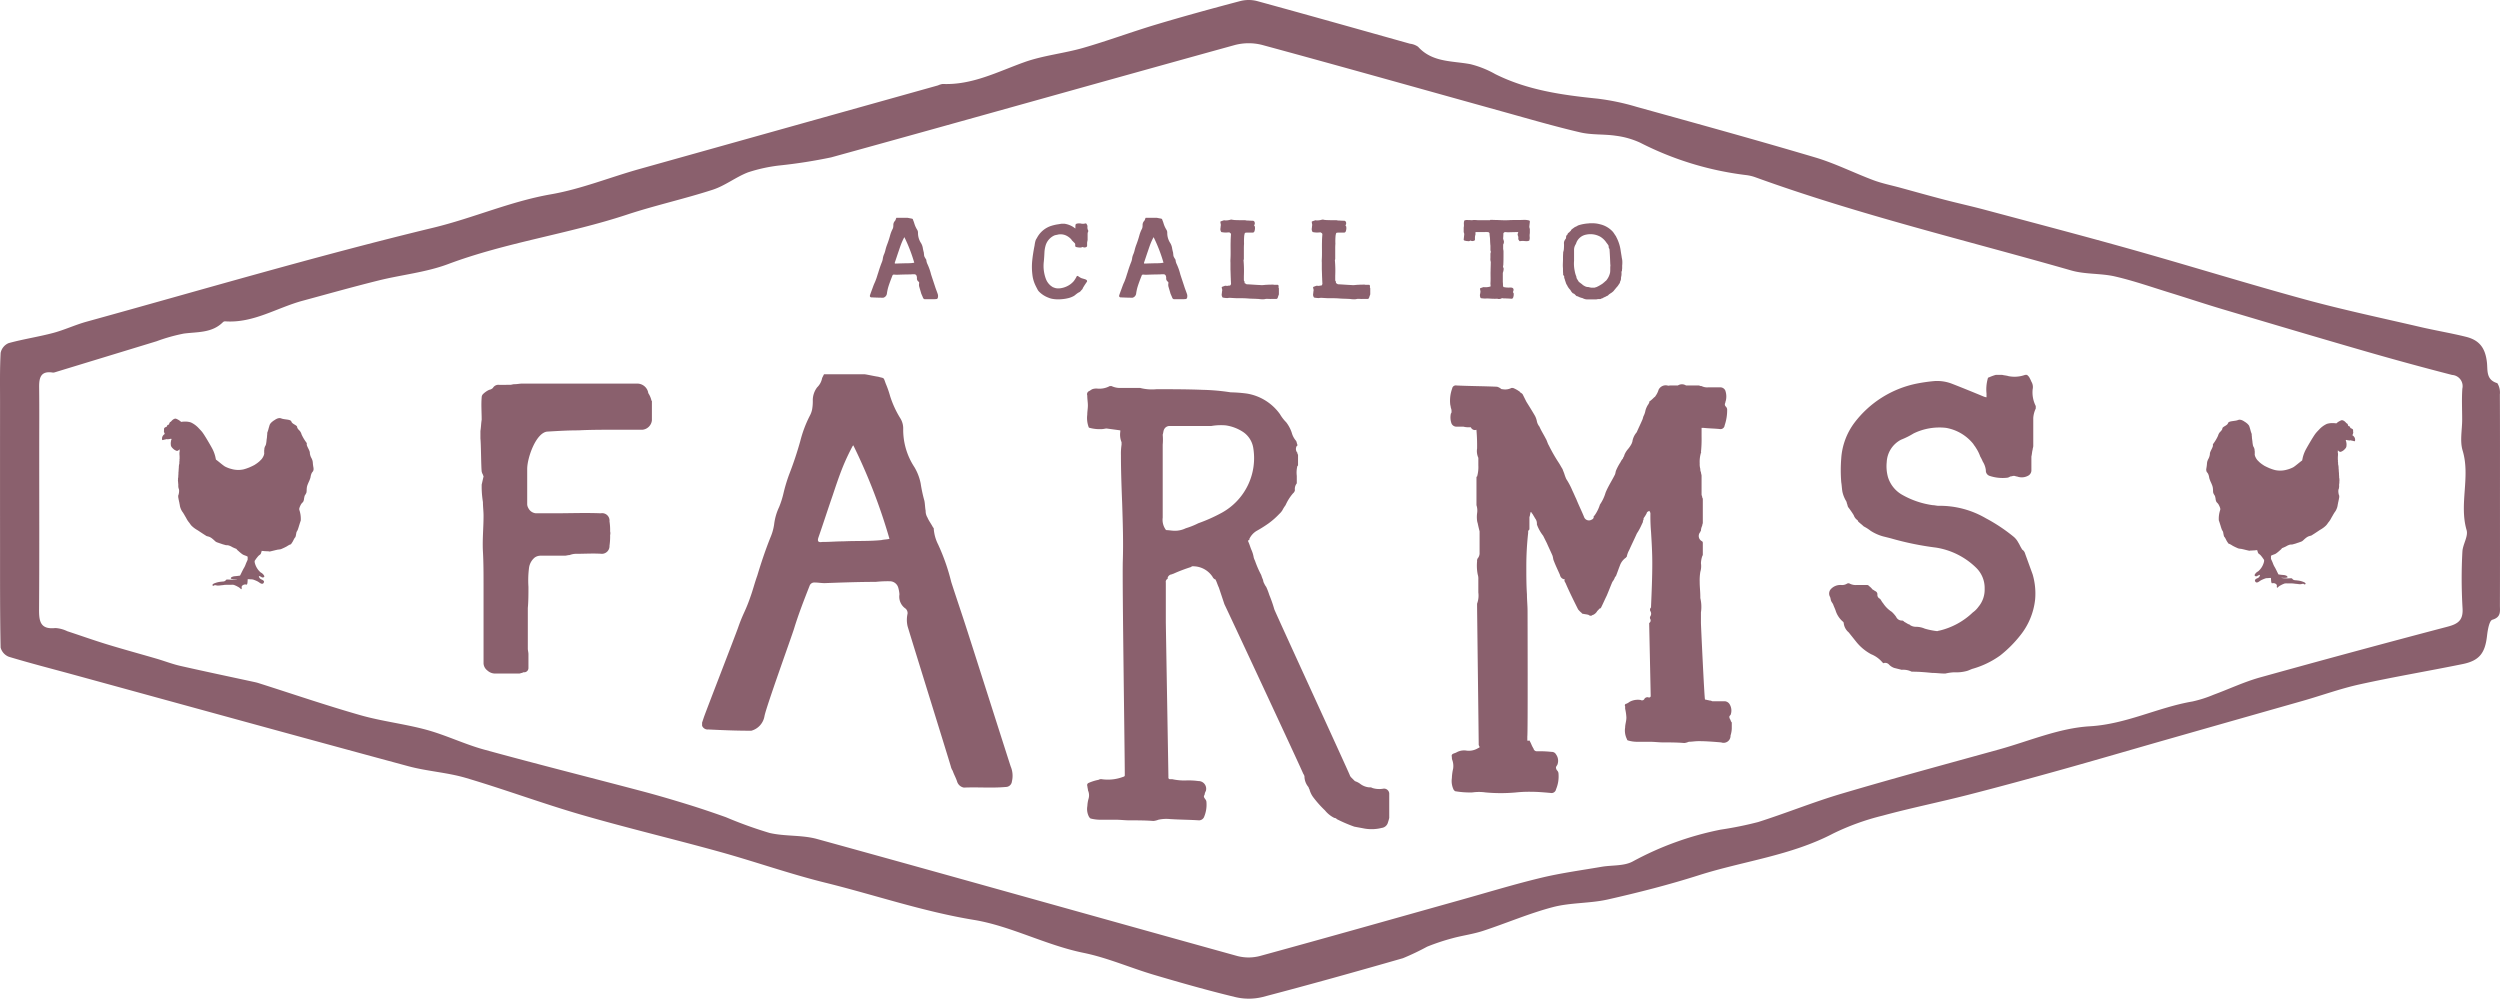
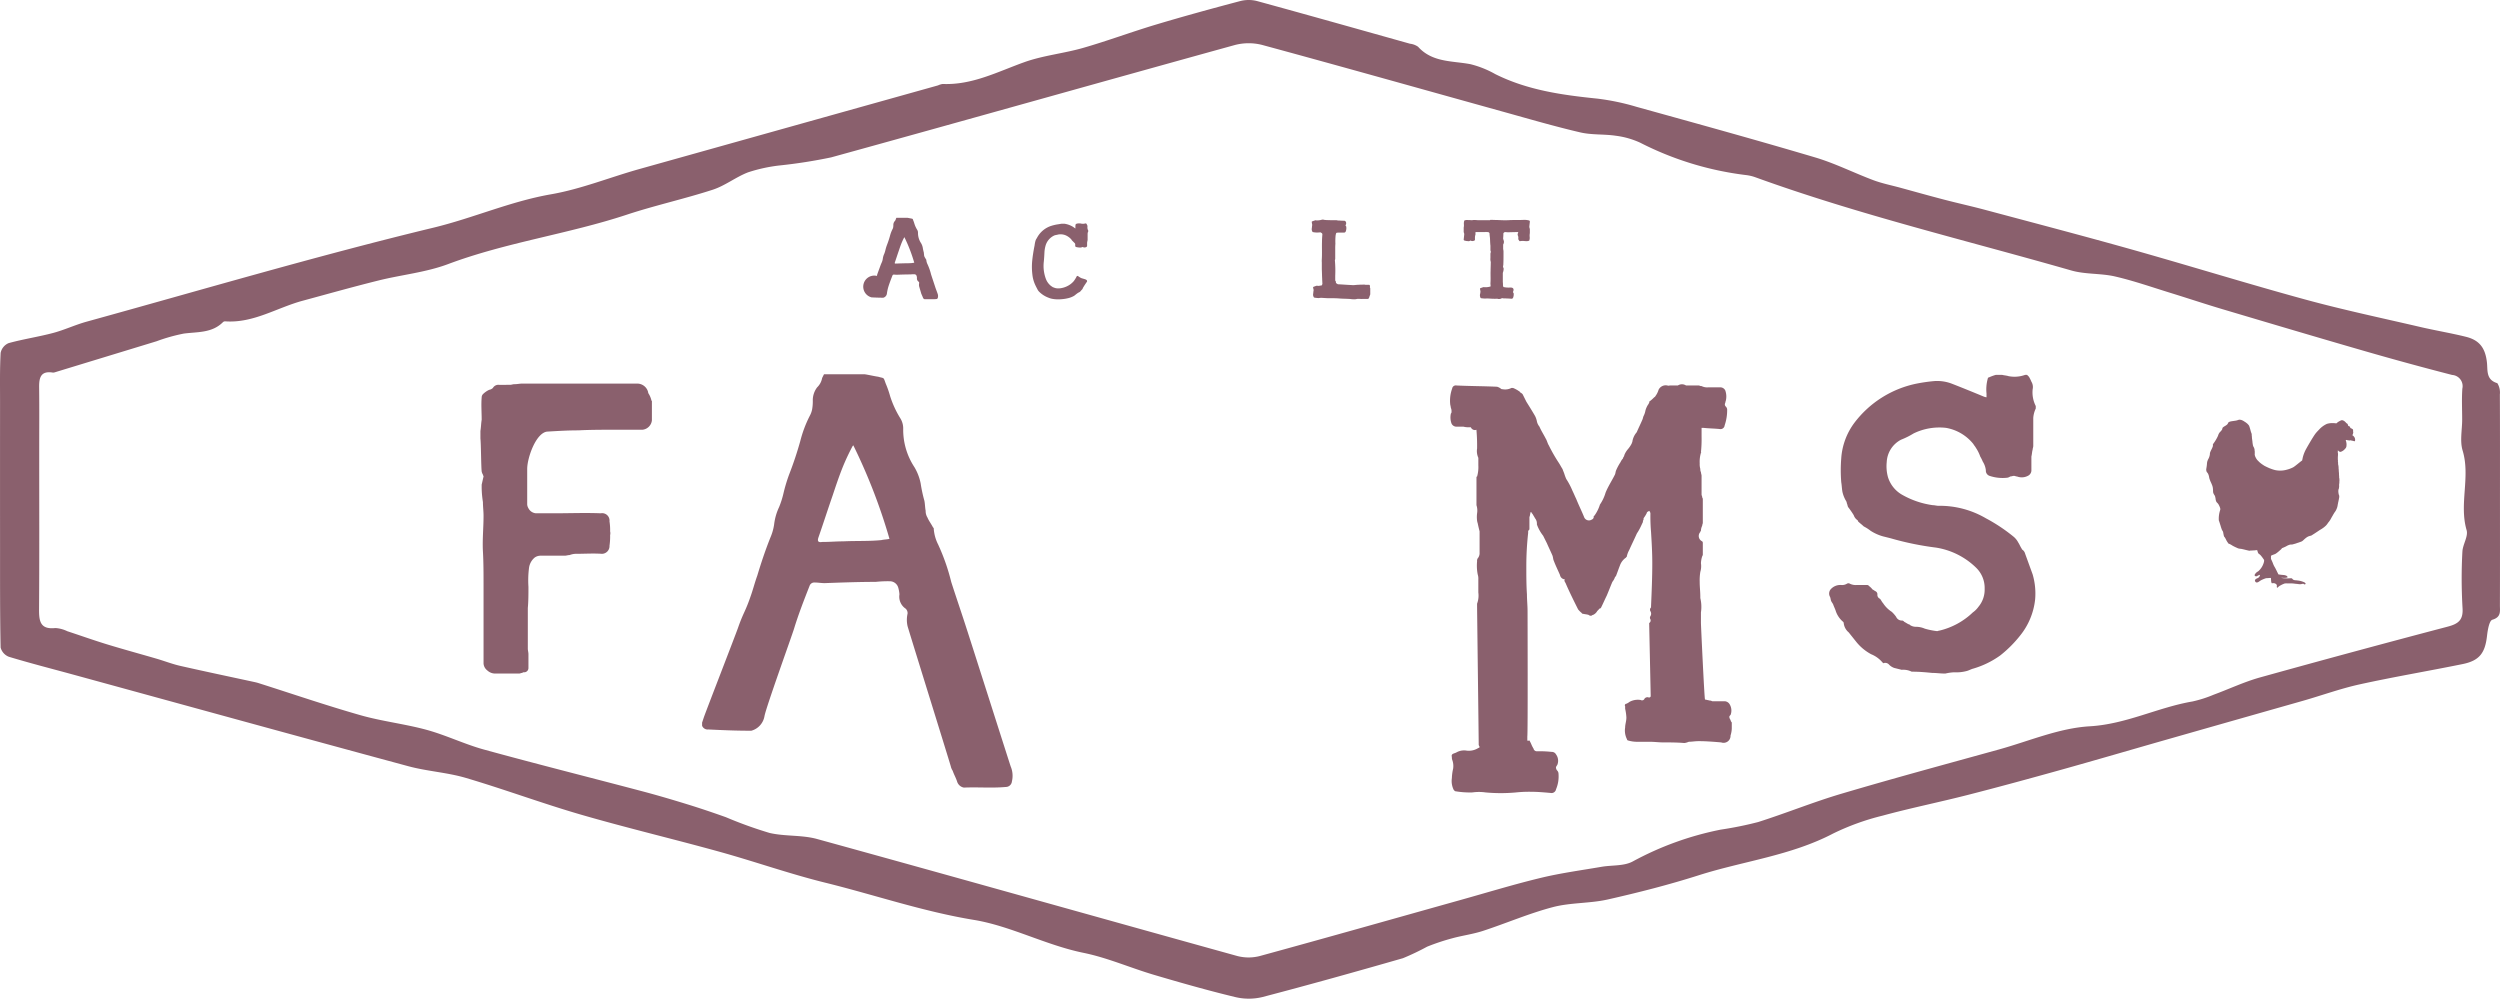
<svg xmlns="http://www.w3.org/2000/svg" id="Layer_1" data-name="Layer 1" viewBox="0 0 349.696 139.694">
  <defs>
    <style>.cls-1{fill:#8a606d;}</style>
  </defs>
  <title>call-to-farm</title>
-   <path class="cls-1" d="M121.915,41.597c0.499,0.023,1.024.047,1.546,0.047h0.095a0.695,0.695,0,0,0,.499-0.547,6.386,6.386,0,0,1,.19-0.927c0.167-.547.381-1.094,0.594-1.642a0.189,0.189,0,0,1,.19-0.119c0.118,0,.262.024,0.381,0.024,0.642-.024,1.307-0.047,1.95-0.047a4.267,4.267,0,0,1,.546-0.024,0.336,0.336,0,0,1,.31.238,1.193,1.193,0,0,1,.048.261,0.552,0.552,0,0,0,.237.547,0.231,0.231,0,0,1,.072.19,1.079,1.079,0,0,0,0,.476c0.095,0.333.19,0.642,0.285,0.975a0.496,0.496,0,0,0,.072.166c0.047,0.143.118,0.262,0.166,0.404a0.331,0.331,0,0,0,.261.238c0.524-.023,1.07.024,1.593-0.023a0.236,0.236,0,0,0,.239-0.215,0.913,0.913,0,0,0-.049-0.57c-0.095-.286-0.214-0.571-0.309-0.857-0.19-.594-0.404-1.212-0.594-1.806a7.849,7.849,0,0,0-.499-1.428,1.577,1.577,0,0,1-.167-0.595c0-.023,0-0.047-0.023-0.047-0.072-.142-0.167-0.261-0.214-0.38a0.472,0.472,0,0,1-.072-0.262c-0.023-.118-0.023-0.261-0.046-0.379a5.402,5.402,0,0,1-.144-0.666,1.952,1.952,0,0,0-.237-0.619,2.589,2.589,0,0,1-.428-1.45,0.734,0.734,0,0,0-.12-0.428,3.762,3.762,0,0,1-.381-0.833,3.661,3.661,0,0,0-.166-0.475c-0.094-.263-0.048-0.19-0.284-0.263-0.167-.023-0.357-0.071-0.523-0.095h-1.545c-0.024.047-.049,0.095-0.072,0.143a0.65,0.65,0,0,1-.19.356,0.829,0.829,0,0,0-.167.476,1.811,1.811,0,0,1-.023.356,0.84,0.84,0,0,1-.095.263,4.589,4.589,0,0,0-.356.951,13.443,13.443,0,0,1-.428,1.284,6.123,6.123,0,0,0-.214.714,3.272,3.272,0,0,1-.167.522,2.16,2.16,0,0,0-.19.666,1.96,1.96,0,0,1-.142.5c-0.19.476-.357,0.975-0.499,1.451-0.095.261-.167,0.546-0.262,0.808-0.072.19-.143,0.404-0.237,0.595a6.399,6.399,0,0,0-.239.594c-0.119.333-.237,0.642-0.356,0.975-0.024.072-.048,0.143-0.071,0.215v0.118A0.225,0.225,0,0,0,121.915,41.597Zm3.259-4.899c0.19-.547.356-1.07,0.547-1.617,0.118-.356.238-0.713,0.381-1.07a8.077,8.077,0,0,1,.381-0.808l0.023-.024a21.626,21.626,0,0,1,1.379,3.567c-0.095.024-.214,0.024-0.309,0.048-0.476.047-.952,0.024-1.451,0.047-0.261,0-.522.024-0.808,0.024C125.174,36.888,125.126,36.84,125.174,36.698Z" />
+   <path class="cls-1" d="M121.915,41.597c0.499,0.023,1.024.047,1.546,0.047h0.095a0.695,0.695,0,0,0,.499-0.547,6.386,6.386,0,0,1,.19-0.927c0.167-.547.381-1.094,0.594-1.642a0.189,0.189,0,0,1,.19-0.119c0.118,0,.262.024,0.381,0.024,0.642-.024,1.307-0.047,1.95-0.047a4.267,4.267,0,0,1,.546-0.024,0.336,0.336,0,0,1,.31.238,1.193,1.193,0,0,1,.048.261,0.552,0.552,0,0,0,.237.547,0.231,0.231,0,0,1,.072.19,1.079,1.079,0,0,0,0,.476c0.095,0.333.19,0.642,0.285,0.975a0.496,0.496,0,0,0,.072.166c0.047,0.143.118,0.262,0.166,0.404a0.331,0.331,0,0,0,.261.238c0.524-.023,1.07.024,1.593-0.023a0.236,0.236,0,0,0,.239-0.215,0.913,0.913,0,0,0-.049-0.57c-0.095-.286-0.214-0.571-0.309-0.857-0.19-.594-0.404-1.212-0.594-1.806a7.849,7.849,0,0,0-.499-1.428,1.577,1.577,0,0,1-.167-0.595c0-.023,0-0.047-0.023-0.047-0.072-.142-0.167-0.261-0.214-0.38a0.472,0.472,0,0,1-.072-0.262c-0.023-.118-0.023-0.261-0.046-0.379a5.402,5.402,0,0,1-.144-0.666,1.952,1.952,0,0,0-.237-0.619,2.589,2.589,0,0,1-.428-1.45,0.734,0.734,0,0,0-.12-0.428,3.762,3.762,0,0,1-.381-0.833,3.661,3.661,0,0,0-.166-0.475c-0.094-.263-0.048-0.19-0.284-0.263-0.167-.023-0.357-0.071-0.523-0.095h-1.545c-0.024.047-.049,0.095-0.072,0.143a0.65,0.65,0,0,1-.19.356,0.829,0.829,0,0,0-.167.476,1.811,1.811,0,0,1-.023.356,0.84,0.84,0,0,1-.095.263,4.589,4.589,0,0,0-.356.951,13.443,13.443,0,0,1-.428,1.284,6.123,6.123,0,0,0-.214.714,3.272,3.272,0,0,1-.167.522,2.16,2.16,0,0,0-.19.666,1.96,1.96,0,0,1-.142.5a6.399,6.399,0,0,0-.239.594c-0.119.333-.237,0.642-0.356,0.975-0.024.072-.048,0.143-0.071,0.215v0.118A0.225,0.225,0,0,0,121.915,41.597Zm3.259-4.899c0.19-.547.356-1.07,0.547-1.617,0.118-.356.238-0.713,0.381-1.07a8.077,8.077,0,0,1,.381-0.808l0.023-.024a21.626,21.626,0,0,1,1.379,3.567c-0.095.024-.214,0.024-0.309,0.048-0.476.047-.952,0.024-1.451,0.047-0.261,0-.522.024-0.808,0.024C125.174,36.888,125.126,36.84,125.174,36.698Z" />
  <path class="cls-1" d="M151.993,39.172a0.813,0.813,0,0,0-.333-0.143c-0.119-.048-0.261-0.072-0.381-0.12a0.703,0.703,0,0,1-.189-0.095,1.975,1.975,0,0,1-.286-0.19c-0.119-.048-0.166-0.048-0.215.072a4.108,4.108,0,0,1-.404.642,3.047,3.047,0,0,1-.404.381,3.079,3.079,0,0,1-1.402.594,1.378,1.378,0,0,1-.309.023,1.423,1.423,0,0,1-.715-0.143h-0.07a0.093,0.093,0,0,0-.049-0.047c-0.071-.047-0.142-0.095-0.214-0.143a2.263,2.263,0,0,1-.737-1.021,5.183,5.183,0,0,1-.285-2.331c0.048-.428.071-0.88,0.095-1.332a4.192,4.192,0,0,1,.143-0.903,2.233,2.233,0,0,1,1.284-1.499c0.167-.047.357-0.071,0.523-0.118a1.877,1.877,0,0,1,1.023.118,2.289,2.289,0,0,1,.785.571c0.023,0,.023.023,0.023,0.047,0.023,0.023.048,0.071,0.072,0.095,0.118,0.119.237,0.238,0.356,0.356a0.284,0.284,0,0,1,.094.261v0.12a0.182,0.182,0,0,0,.144.19,2.601,2.601,0,0,0,.618.071,0.178,0.178,0,0,0,.118-0.023,0.216,0.216,0,0,1,.239-0.024,0.534,0.534,0,0,0,.427-0.023,0.205,0.205,0,0,0,.118-0.167V33.94c0.024-.095.024-0.166,0.049-0.261,0-.024.023-0.072,0.023-0.095V32.703a0.875,0.875,0,0,1,.095-0.356V32.275a0.951,0.951,0,0,1-.118-0.571,0.382,0.382,0,0,0-.049-0.237,0.951,0.951,0,0,0-.095-0.167,0.124,0.124,0,0,0-.071-0.047h-0.071a1.251,1.251,0,0,1-.594.024,0.643,0.643,0,0,0-.214-0.024H150.78a1.108,1.108,0,0,0-.261.072,0.074,0.074,0,0,0-.048.023c0,0.095-.047.167-0.047,0.262V31.966c-0.094-.072-0.166-0.12-0.261-0.19a3.142,3.142,0,0,0-1.238-.476,3.275,3.275,0,0,0-.475,0c-0.143.024-.286,0.048-0.428,0.072a6.122,6.122,0,0,0-.951.213,3.44,3.44,0,0,0-2.044,1.736c-0.049.047-.049,0.095-0.095,0.143a1.372,1.372,0,0,0-.119.333,4.108,4.108,0,0,0-.095.523c-0.143.713-.261,1.427-0.333,2.14a8.905,8.905,0,0,0,.023,1.95,4.621,4.621,0,0,0,.358,1.356c0.095,0.213.214,0.451,0.332,0.665a1.25,1.25,0,0,0,.286.404,3.652,3.652,0,0,0,1.284.809,2.57,2.57,0,0,0,.571.166,4.667,4.667,0,0,0,1.166.048,5.526,5.526,0,0,0,1.07-.166,3.114,3.114,0,0,0,.761-0.309c0.142-.095.26-0.214,0.404-0.31a1.372,1.372,0,0,1,.309-0.19,0.63,0.63,0,0,0,.261-0.237c0.048-.024.071-0.095,0.12-0.12a0.49,0.49,0,0,0,.142-0.238,2.118,2.118,0,0,1,.144-0.238,3.923,3.923,0,0,1,.213-0.332,3.179,3.179,0,0,1,.214-0.31A0.219,0.219,0,0,0,151.993,39.172Z" />
-   <path class="cls-1" d="M156.779,41.597c0.499,0.023,1.024.047,1.546,0.047h0.095a0.695,0.695,0,0,0,.499-0.547,6.386,6.386,0,0,1,.19-0.927c0.167-.547.381-1.094,0.594-1.642a0.188,0.188,0,0,1,.19-0.119c0.118,0,.262.024,0.381,0.024,0.642-.024,1.307-0.047,1.95-0.047a4.267,4.267,0,0,1,.546-0.024,0.336,0.336,0,0,1,.31.238,1.195,1.195,0,0,1,.048.261,0.551,0.551,0,0,0,.237.547,0.232,0.232,0,0,1,.072.19,1.083,1.083,0,0,0,0,.476c0.095,0.333.19,0.642,0.286,0.975a0.491,0.491,0,0,0,.072.166c0.046,0.143.118,0.262,0.166,0.404a0.331,0.331,0,0,0,.261.238c0.523-.023,1.07.024,1.593-0.023a0.236,0.236,0,0,0,.239-0.215,0.914,0.914,0,0,0-.049-0.57c-0.095-.286-0.213-0.571-0.309-0.857-0.19-.594-0.404-1.212-0.594-1.806a7.83,7.83,0,0,0-.499-1.428,1.577,1.577,0,0,1-.167-0.595c0-.023,0-0.047-0.023-0.047-0.072-.142-0.167-0.261-0.213-0.38a0.472,0.472,0,0,1-.072-0.262c-0.023-.118-0.023-0.261-0.046-0.379a5.402,5.402,0,0,1-.144-0.666,1.952,1.952,0,0,0-.237-0.619,2.587,2.587,0,0,1-.428-1.45,0.736,0.736,0,0,0-.119-0.428,3.762,3.762,0,0,1-.381-0.833,3.661,3.661,0,0,0-.166-0.475c-0.094-.263-0.048-0.19-0.284-0.263-0.167-.023-0.357-0.071-0.523-0.095H160.253c-0.024.047-.049,0.095-0.072,0.143a0.652,0.652,0,0,1-.19.356,0.831,0.831,0,0,0-.167.476,1.829,1.829,0,0,1-.023.356,0.846,0.846,0,0,1-.095.263,4.604,4.604,0,0,0-.356.951,13.51,13.51,0,0,1-.428,1.284,6.123,6.123,0,0,0-.214.714,3.272,3.272,0,0,1-.167.522,2.16,2.16,0,0,0-.19.666,1.97,1.97,0,0,1-.142.5c-0.19.476-.357,0.975-0.499,1.451-0.095.261-.167,0.546-0.262,0.808-0.072.19-.143,0.404-0.237,0.595-0.095.19-.167,0.405-0.239,0.594-0.118.333-.237,0.642-0.356,0.975-0.024.072-.048,0.143-0.071,0.215v0.118A0.225,0.225,0,0,0,156.779,41.597Zm3.259-4.899c0.19-.547.356-1.07,0.547-1.617,0.119-.356.238-0.713,0.381-1.07a8.023,8.023,0,0,1,.381-0.808l0.023-.024a21.647,21.647,0,0,1,1.379,3.567c-0.095.024-.214,0.024-0.309,0.048-0.476.047-.952,0.024-1.451,0.047-0.261,0-.522.024-0.808,0.024C160.038,36.888,159.99,36.84,160.038,36.698Z" />
-   <path class="cls-1" d="M170.736,31.276a0.585,0.585,0,0,1,.023.286c-0.023.118-.023,0.261-0.046,0.379a0.667,0.667,0,0,0,.095.476,0.051,0.051,0,0,0,.046.047,2.937,2.937,0,0,0,.904.048h0.215c0.023,0,.023.023,0.046,0.023a0.052,0.052,0,0,0,.049.048,0.225,0.225,0,0,1,.118.238c-0.024.334-.047,0.666-0.047,1-0.024.808,0.023,1.616-.024,2.425a3.223,3.223,0,0,0,0,.476v0.975c0.024,0.427.024,0.855,0.047,1.284,0,0.214.024,0.404,0.024,0.595a0.36,0.36,0,0,1-.072.309,0.166,0.166,0,0,1-.142.072,0.107,0.107,0,0,0-.12,0,0.705,0.705,0,0,1-.31.023,0.653,0.653,0,0,0-.214,0c-0.118.047-.261,0.095-0.381,0.143a0.086,0.086,0,0,0-.047.119c0,0.047.023,0.095,0.023,0.143a0.532,0.532,0,0,1,.023.334c-0.023.118-.023,0.261-0.047,0.38a0.665,0.665,0,0,0,.095.475,0.05,0.05,0,0,0,.047.047,3.344,3.344,0,0,0,.666.072,1.754,1.754,0,0,1,.499-0.024c0.357,0.024.689,0.047,1.047,0.047h0.57c0.31,0,.619.024,0.927,0.048,0.381,0.024.762,0.024,1.143,0.047,0.189,0,.379.048,0.594,0.048a1.528,1.528,0,0,0,.57-0.048,2.104,2.104,0,0,1,.381,0,3.749,3.749,0,0,0,.524,0h0.57a0.168,0.168,0,0,0,.143-0.071,0.812,0.812,0,0,0,.095-0.215,1.353,1.353,0,0,1,.048-0.166,0.456,0.456,0,0,0,.071-0.238V40.336a0.421,0.421,0,0,0-.046-0.119c0-.024-0.024-0.047,0-0.047a0.531,0.531,0,0,0,0-.19,0.145,0.145,0,0,0-.167-0.143h-0.476a0.361,0.361,0,0,0-.166-0.023c-0.261,0-.547,0-0.832.023-0.238,0-.476.048-0.713,0.048-0.144,0-.286-0.023-0.429-0.023-0.522-.024-1.069-0.072-1.616-0.095a0.295,0.295,0,0,1-.238-0.12c-0.024,0-.048-0.023-0.071-0.023a0.061,0.061,0,0,1-.049-0.072,0.311,0.311,0,0,0-.046-0.238,0.176,0.176,0,0,1-.049-0.118V38.6a16.789,16.789,0,0,0-.046-2.188,0.087,0.087,0,0,1,.023-0.071c0-.048.023-0.072,0.023-0.12V34.89c0-.261,0-0.522.024-0.785a8.744,8.744,0,0,1,.024-1.117,2.023,2.023,0,0,1,.071-0.334,0.13,0.13,0,0,1,.095-0.095,1.648,1.648,0,0,1,.333-0.024h0.689a0.25,0.25,0,0,0,.214-0.118,1.275,1.275,0,0,0,.095-0.666,0.148,0.148,0,0,0-.023-0.095c-0.095-.094-0.095-0.118-0.049-0.213a0.345,0.345,0,0,0,.049-0.261,0.301,0.301,0,0,0-.31-0.31,5.049,5.049,0,0,1-.594-0.023,1.328,1.328,0,0,1-.428-0.047h-0.142c-0.428,0-.857,0-1.308-0.023-0.095,0-.19-0.024-0.286-0.024a0.54,0.54,0,0,0-.333-0.023,2.253,2.253,0,0,1-.785.095,0.195,0.195,0,0,0-.166,0c-0.143.046-.285,0.094-0.405,0.142a0.088,0.088,0,0,0-.046.12C170.713,31.157,170.736,31.204,170.736,31.276Z" />
  <path class="cls-1" d="M183.515,31.276a0.585,0.585,0,0,1,.023.286c-0.023.118-.023,0.261-0.046,0.379a0.667,0.667,0,0,0,.095.476,0.051,0.051,0,0,0,.046.047,2.939,2.939,0,0,0,.905.048h0.215c0.023,0,.023.023,0.046,0.023a0.052,0.052,0,0,0,.049.048,0.224,0.224,0,0,1,.118.238c-0.024.334-.048,0.666-0.048,1-0.024.808,0.023,1.616-.024,2.425a3.257,3.257,0,0,0,0,.476v0.975c0.024,0.427.024,0.855,0.048,1.284,0,0.214.024,0.404,0.024,0.595a0.36,0.36,0,0,1-.072.309,0.166,0.166,0,0,1-.142.072,0.107,0.107,0,0,0-.12,0,0.704,0.704,0,0,1-.31.023,0.653,0.653,0,0,0-.214,0c-0.118.047-.261,0.095-0.381,0.143a0.086,0.086,0,0,0-.046.119c0,0.047.023,0.095,0.023,0.143a0.532,0.532,0,0,1,.023.334c-0.023.118-.023,0.261-0.046,0.38a0.664,0.664,0,0,0,.095.475,0.05,0.05,0,0,0,.046.047,3.346,3.346,0,0,0,.666.072,1.754,1.754,0,0,1,.499-0.024c0.358,0.024.69,0.047,1.047,0.047h0.57c0.31,0,.619.024,0.927,0.048,0.381,0.024.762,0.024,1.142,0.047,0.189,0,.38.048,0.594,0.048a1.527,1.527,0,0,0,.57-0.048,2.107,2.107,0,0,1,.381,0,3.749,3.749,0,0,0,.524,0h0.57a0.168,0.168,0,0,0,.143-0.071,0.821,0.821,0,0,0,.095-0.215,1.315,1.315,0,0,1,.048-0.166,0.454,0.454,0,0,0,.071-0.238V40.336a0.414,0.414,0,0,0-.046-0.119c0-.024-0.024-0.047,0-0.047a0.526,0.526,0,0,0,0-.19,0.145,0.145,0,0,0-.167-0.143h-0.476a0.361,0.361,0,0,0-.166-0.023c-0.261,0-.547,0-0.832.023-0.238,0-.476.048-0.713,0.048-0.144,0-.286-0.023-0.43-0.023-0.522-.024-1.069-0.072-1.616-0.095a0.296,0.296,0,0,1-.238-0.12c-0.024,0-.047-0.023-0.071-0.023a0.061,0.061,0,0,1-.049-0.072,0.311,0.311,0,0,0-.047-0.238,0.177,0.177,0,0,1-.049-0.118V38.6a16.789,16.789,0,0,0-.046-2.188,0.087,0.087,0,0,1,.023-0.071c0-.048.023-0.072,0.023-0.12V34.89c0-.261,0-0.522.024-0.785a8.744,8.744,0,0,1,.024-1.117,2.051,2.051,0,0,1,.071-0.334,0.129,0.129,0,0,1,.095-0.095,1.649,1.649,0,0,1,.333-0.024h0.69a0.25,0.25,0,0,0,.214-0.118,1.275,1.275,0,0,0,.095-0.666,0.148,0.148,0,0,0-.023-0.095c-0.095-.094-0.095-0.118-0.049-0.213a0.345,0.345,0,0,0,.049-0.261,0.301,0.301,0,0,0-.31-0.31,5.053,5.053,0,0,1-.594-0.023,1.326,1.326,0,0,1-.428-0.047H186.821c-0.428,0-.856,0-1.308-0.023-0.095,0-.19-0.024-0.286-0.024a0.54,0.54,0,0,0-.333-0.023,2.251,2.251,0,0,1-.785.095,0.195,0.195,0,0,0-.166,0c-0.143.046-.286,0.094-0.405,0.142a0.088,0.088,0,0,0-.046.12C183.492,31.157,183.515,31.204,183.515,31.276Z" />
  <path class="cls-1" d="M204.889,33.654a1.348,1.348,0,0,0,.427.072,0.366,0.366,0,0,0,.309-0.047,0.142,0.142,0,0,1,.095-0.024c0.024,0.024.072,0.024,0.095,0.047a0.597,0.597,0,0,0,.405-0.047,0.127,0.127,0,0,0,.094-0.119V33.155c0.024-.071,0-0.119.024-0.19a0.469,0.469,0,0,0,.048-0.261V32.536c0-.071.023-0.071,0.072-0.071H207.766a0.14,0.14,0,0,1,.095-0.024,0.957,0.957,0,0,0,.262.024,0.238,0.238,0,0,1,.237.238v0.143c0.024,0.119.024,0.238,0.049,0.379,0.023,0.286.023,0.596,0.046,0.88,0,0.095.024,0.19,0.024,0.286v0.594c0,0.047.023,0.072,0.023,0.12a0.252,0.252,0,0,1,.024.19,0.685,0.685,0,0,0-.047.237v0.571a1.306,1.306,0,0,0,.047.524,0.129,0.129,0,0,1,0,.095c0,0.379-.024.785-0.024,1.188-0.023.57,0.024,1.141-.023,1.712,0,0.119.023,0.261,0.023,0.379v0.072a0.177,0.177,0,0,0-.094.023,2.303,2.303,0,0,1-.809.072h-0.119c-0.142.047-.286,0.095-0.404,0.143a0.086,0.086,0,0,0-.048.119c0,0.047.024,0.12,0.024,0.167a0.505,0.505,0,0,1,.023.261,1.165,1.165,0,0,1-.048.286,0.803,0.803,0,0,0,.071.522,0.127,0.127,0,0,0,.072.047,4.5,4.5,0,0,0,.571.048,5.031,5.031,0,0,1,.594,0,8.795,8.795,0,0,0,1.117.024c0.024,0,.049,0,0.049.023a0.89,0.89,0,0,0,.499-0.047V41.739a0.576,0.576,0,0,0,.095-0.024,0.641,0.641,0,0,1,.213.024c0.381,0,.762.023,1.142,0.048a0.241,0.241,0,0,0,.189-0.12,1.3,1.3,0,0,0,.095-0.594,0.183,0.183,0,0,0-.048-0.119,0.143,0.143,0,0,1-.023-0.19,0.564,0.564,0,0,0,.046-0.19,0.283,0.283,0,0,0-.237-0.333,0.667,0.667,0,0,0-.213-0.023,3.31,3.31,0,0,1-.975-0.072,0.549,0.549,0,0,0-.049-0.189,3.906,3.906,0,0,0-.023-0.523V38.172c0-.023.023-0.047,0.023-0.071a1.824,1.824,0,0,0,.095-0.523,0.621,0.621,0,0,0-.071-0.19c0-.023-0.024-0.048-0.024-0.071,0.024-.095.024-0.19,0.049-0.286V36.936c0.023-.428.023-0.88,0.023-1.308V35.128c0-.071-0.023-0.118-0.023-0.19,0-.023-0.024-0.071-0.024-0.095v-0.642a0.705,0.705,0,0,0,.095-0.5,0.417,0.417,0,0,0-.048-0.118c0-.072-0.048-0.143-0.048-0.19,0-.167.024-0.309,0.024-0.476a0.396,0.396,0,0,0,0-.166,0.269,0.269,0,0,1,.261-0.286c0.12,0,.261.023,0.38,0.023,0.381,0,.785-0.023,1.166-0.023h0.286c-0.023.071-.048,0.143-0.071,0.214a0.393,0.393,0,0,0,0,.238,0.74,0.74,0,0,1,.071.452,0.308,0.308,0,0,0,.023.143c0.024,0.048.072,0.095,0.095,0.143a0.124,0.124,0,0,0,.167.072,1.993,1.993,0,0,1,.381-0.024c0.118,0,.237.024,0.356,0.024a0.956,0.956,0,0,0,.452-0.047,0.064,0.064,0,0,0,.072-0.072,1.055,1.055,0,0,0,.046-0.475,1.976,1.976,0,0,1,.024-0.523V32.013a0.762,0.762,0,0,1-.071-0.333c0.023-.214.046-0.428,0.071-0.642a0.175,0.175,0,0,0-.166-0.213,2.578,2.578,0,0,0-.619-0.072c-0.451.024-.88,0.024-1.308,0.024-0.309,0-.594,0-0.88.023-0.522.024-1.021,0-1.521-.023-0.333,0-.666-0.024-1-0.024h-0.048c0,0.048-.046.048-0.095,0.048h-1.616c-0.095,0-.215-0.023-0.334-0.023a1.623,1.623,0,0,0-.475.023h-0.119c-0.095,0-.19-0.023-0.309-0.023h-0.166a0.969,0.969,0,0,0-.452.048c-0.049,0-.049.023-0.072,0.071a1.452,1.452,0,0,0-.048.452,1.514,1.514,0,0,1,0,.333c0,0.048-.024.118-0.024,0.166V32.393a0.294,0.294,0,0,0,.024.143,0.601,0.601,0,0,1,.048.286c-0.023.215-.048,0.452-0.072,0.666A0.145,0.145,0,0,0,204.889,33.654Z" />
-   <path class="cls-1" d="M218.654,38.315a0.195,0.195,0,0,0,0,.119,0.603,0.603,0,0,0,.071.119,0.158,0.158,0,0,1,.072.119v0.047a0.514,0.514,0,0,0,.048.262,0.892,0.892,0,0,1,.048.143,0.324,0.324,0,0,0,.047.142,0.343,0.343,0,0,0,.048.143,0.334,0.334,0,0,0,.047.143,0.538,0.538,0,0,1,.024.095,0.94,0.94,0,0,0,.119.214,0.919,0.919,0,0,1,.072.142,2.143,2.143,0,0,0,.404.548c0.023,0.023.023,0.047,0.046,0.071a0.344,0.344,0,0,0,.049.095,1.564,1.564,0,0,0,.237.286,0.129,0.129,0,0,0,.095.047,0.383,0.383,0,0,1,.167.095c0.071,0.071.166,0.166,0.237,0.238a0.186,0.186,0,0,0,.119.048,0.572,0.572,0,0,0,.095.023c0.071,0.048.166,0.071,0.238,0.119,0.023,0,.046.024,0.071,0.024,0.071,0.023.143,0.047,0.215,0.071a0.461,0.461,0,0,1,.166.047,1.423,1.423,0,0,0,.76.167h1.142a1.451,1.451,0,0,1,.452-0.048,0.339,0.339,0,0,0,.261-0.072,0.081,0.081,0,0,1,.048-0.023,0.219,0.219,0,0,0,.19-0.095h0.048a2.25,2.25,0,0,1,.356-0.166,0.126,0.126,0,0,1,.071-0.047,0.049,0.049,0,0,1,.049-0.024,0.531,0.531,0,0,0,.261-0.19l0.024-.023c0.095-.072.214-0.143,0.309-0.215a0.049,0.049,0,0,0,.048-0.023,2.883,2.883,0,0,0,.261-0.213c0.095-.095.167-0.215,0.262-0.31,0.046-.071.118-0.143,0.19-0.238a1.296,1.296,0,0,0,.165-0.19,0.442,0.442,0,0,0,.095-0.142c0.049-.047.072-0.119,0.12-0.167a0.603,0.603,0,0,0,.12-0.309,0.074,0.074,0,0,1,.023-0.048,0.818,0.818,0,0,0,.095-0.476c0.023-.095.023-0.166,0.048-0.238a2.107,2.107,0,0,0,.024-0.547,0.261,0.261,0,0,1,.023-0.118,0.257,0.257,0,0,0,.048-0.19c0-.095.024-0.166,0.024-0.261V37.149a3.551,3.551,0,0,0,.023-0.499,2.282,2.282,0,0,0-.072-0.57c-0.047-.358-0.118-0.714-0.166-1.07a5.636,5.636,0,0,0-.619-1.878,0.362,0.362,0,0,0-.095-0.167c-0.046-.071-0.095-0.143-0.142-0.214a3.617,3.617,0,0,0-.215-0.31,3.447,3.447,0,0,0-1.808-1.069,3.956,3.956,0,0,0-1.046-.143h-0.215a1.811,1.811,0,0,0-.355.023,5.656,5.656,0,0,0-1.404.262,0.979,0.979,0,0,0-.215.118c-0.095.048-.214,0.096-0.309,0.143-0.118.095-.237,0.166-0.356,0.261a0.487,0.487,0,0,0-.19.238,0.089,0.089,0,0,1-.048.048,1.322,1.322,0,0,0-.19.19,0.023,0.023,0,0,0-.023.023,0.291,0.291,0,0,0-.19.215,0.099,0.099,0,0,1-.072.095,0.482,0.482,0,0,0-.142.356,0.306,0.306,0,0,1-.095.261,1.049,1.049,0,0,0-.19.405,1.3,1.3,0,0,0,0,.309,6.736,6.736,0,0,1-.024.689,1.409,1.409,0,0,1-.071.334,0.638,0.638,0,0,0-.024.213c-0.024.286-.024,0.594-0.024,0.903,0,0.262-.023.548-0.023,0.832,0,0.167.023,0.334,0.023,0.5A5.859,5.859,0,0,0,218.654,38.315Zm1.522-1.831V34.938a1.403,1.403,0,0,1,.214-0.737,1.423,1.423,0,0,0,.12-0.286,1.824,1.824,0,0,1,1.354-1.094,2.85,2.85,0,0,1,1.975.286,2.735,2.735,0,0,1,.879.855,3.562,3.562,0,0,1,.262.357,0.219,0.219,0,0,1,.023.119,0.397,0.397,0,0,1,.024.167,0.11,0.11,0,0,0,.024.094,0.483,0.483,0,0,1,.095.31c0.046,0.618.071,1.259,0.095,1.878,0,0.095.023,0.166,0.023,0.238-0.048.333,0,.665-0.048,0.999a2.547,2.547,0,0,1-.452 1,0.757,0.757,0,0,1-.286.261v0.023c-0.047.072-.143,0.095-0.19,0.167a2.324,2.324,0,0,1-.427.285,0.134,0.134,0,0,1-.072.048,3.455,3.455,0,0,1-.404.213c-0.072.048-.167,0.048-0.262,0.095a0.465,0.465,0,0,1-.19.023H222.578c-0.12-.023-0.238-0.048-0.333-0.071a0.572,0.572,0,0,0-.19-0.024H222.008a1.218,1.218,0,0,1-.381-0.143c-0.072-.046-0.167-0.094-0.238-0.142a0.556,0.556,0,0,0-.12-0.119,3.393,3.393,0,0,1-.309-0.238c-0.023-.023-0.072-0.023-0.095-0.047-0.095-.166-0.214-0.332-0.309-0.5a1.501,1.501,0,0,1-.072-0.309,0.047,0.047,0,0,0-.023-0.048,3.256,3.256,0,0,1-.19-0.689A4.853,4.853,0,0,1,220.176,36.484Z" />
  <path class="cls-1" d="M90.665,54.964v-0.087a1.575,1.575,0,0,0-1.483-1.221H73.046c-0.349,0-.697.087-1.134,0.087-0.175,0-.349.087-0.611,0.087H69.819a0.887,0.887,0,0,0-.873.437,0.991,0.991,0,0,1-.523.261,3.143,3.143,0,0,0-.872.611,0.667,0.667,0,0,0-.175.436c-0.087,1.046,0,2.094,0,3.141-0.087.522-.087,1.046-0.175,1.569v1.046c0.087,0.786.087,3.751,0.175,4.623a1.473,1.473,0,0,0,.175.437c0,0.087.087,0.174,0.087,0.261-0.087.349-.175,0.786-0.262,1.134v0.524a14.227,14.227,0,0,0,.175,1.918c0,0.611.087,1.309,0.087,1.92,0,1.657-.175,3.314-0.087,4.971,0.087,1.57.087,3.227,0.087,4.797V92.818a1.332,1.332,0,0,0,.523.959,1.632,1.632,0,0,0,1.221.437h3.227c0.175,0,.262-0.087.437-0.087a0.318,0.318,0,0,1,.261-0.087,0.597,0.597,0,0,0,.611-0.611V91.51c0-.262-0.087-0.522-0.087-0.785V85.056c0.087-.959.087-2.006,0.087-2.965a13.788,13.788,0,0,1,.087-2.704,2.269,2.269,0,0,1,.786-1.396,1.402,1.402,0,0,1,.783-0.261h3.403c0.262,0,.436-0.087.698-0.087a2.546,2.546,0,0,1,.785-0.174c1.308,0,2.53-.087,3.751,0A1.082,1.082,0,0,0,85.257,76.334a8.951,8.951,0,0,0,.087-1.483,1.059,1.059,0,0,0,0-.523,7.957,7.957,0,0,0-.087-1.396,1.039,1.039,0,0,0-1.221-1.134c-2.18-.087-4.361,0-6.454,0H74.965a1.294,1.294,0,0,1-1.046-.699,1.23,1.23,0,0,1-.175-0.523V65.605c0-1.569,1.221-5.059,2.792-5.233,1.482-.087,2.878-0.174,4.361-0.174,1.656-.087,3.402-0.087,5.146-0.087H89.88a1.48,1.48,0,0,0,1.307-1.308v-2.704a0.271,0.271,0,0,1-.087-0.175A3.19,3.19,0,0,0,90.665,54.964Z" />
  <path class="cls-1" d="M135.234,88.021c-0.698-2.181-1.482-4.448-2.18-6.629a28.728,28.728,0,0,0-1.831-5.233,5.768,5.768,0,0,1-.611-2.181c0-.087,0-0.174-0.087-0.174-0.262-.523-0.61-0.959-0.785-1.396a1.754,1.754,0,0,1-.262-0.959c-0.087-.436-0.087-0.959-0.174-1.396a20.035,20.035,0,0,1-.524-2.441,7.189,7.189,0,0,0-.873-2.268,9.518,9.518,0,0,1-1.569-5.321,2.688,2.688,0,0,0-.437-1.569,13.777,13.777,0,0,1-1.395-3.052,13.802,13.802,0,0,0-.611-1.745c-0.349-.959-0.175-0.697-1.047-0.959-0.61-.087-1.308-0.262-1.918-0.349h-5.669q-0.131.262-.262,0.524a2.409,2.409,0,0,1-.698,1.308,3.003,3.003,0,0,0-.61,1.744,6.591,6.591,0,0,1-.087,1.309,3.136,3.136,0,0,1-.349.959,16.752,16.752,0,0,0-1.309,3.489,49.517,49.517,0,0,1-1.571,4.71,22.906,22.906,0,0,0-.785,2.616,12.339,12.339,0,0,1-.61,1.92,7.842,7.842,0,0,0-.698,2.441,7.24,7.24,0,0,1-.524,1.832c-0.697,1.744-1.308,3.576-1.831,5.32-0.349.959-.61,2.006-0.959,2.965a22.431,22.431,0,0,1-.872,2.181,22.837,22.837,0,0,0-.873,2.18c-0.436,1.221-4.316,11.223-4.753,12.444q-0.131.393-.262,0.786v0.436a0.83,0.83,0,0,0,.873.524c1.831,0.087,3.75.175,5.668,0.175h0.349a2.551,2.551,0,0,0,1.831-2.007c0.175-1.134,3.795-11.136,4.144-12.27,0.61-2.006,1.395-4.012,2.181-6.018a0.69,0.69,0,0,1,.697-0.437c0.436,0,.959.087,1.396,0.087,2.355-.087,4.798-0.175,7.153-0.175a16.079,16.079,0,0,1,2.006-.087,1.227,1.227,0,0,1,1.133.873,4.497,4.497,0,0,1,.175.959,2.017,2.017,0,0,0,.873,2.006,0.859,0.859,0,0,1,.262.697,3.919,3.919,0,0,0,0,1.745c0.348,1.221,5.7,18.397,6.049,19.617a1.852,1.852,0,0,0,.262.611c0.175,0.522.437,0.959,0.611,1.483a1.214,1.214,0,0,0,.959.872c1.919-.087,3.926.087,5.844-0.087a0.861,0.861,0,0,0,.872-0.785,3.359,3.359,0,0,0-.175-2.094C141.023,106.156,135.583,89.068,135.234,88.021ZM123.284,75.548c-1.744.175-3.488,0.087-5.319,0.175-0.96,0-1.919.087-2.966,0.087-0.524.087-.698-0.087-0.524-0.61,0.698-2.006,1.31-3.925,2.007-5.931,0.435-1.309.872-2.617,1.396-3.925a30.814,30.814,0,0,1,1.395-2.966l0.087-.087a79.561,79.561,0,0,1,5.059,13.084C124.069,75.462,123.633,75.462,123.284,75.548Z" />
-   <path class="cls-1" d="M193.54,110.311a3.198,3.198,0,0,1-1.57-.087,0.654,0.654,0,0,0-.437-0.087,2.446,2.446,0,0,1-1.309-.523,2.635,2.635,0,0,0-.698-0.349l-0.087-.087c-0.175-.174-0.348-0.348-0.523-0.522,0-.087-0.087-0.087-0.087-0.175-0.262-.697-10.318-22.551-10.58-23.249a18.373,18.373,0,0,0-.698-2.006,9.903,9.903,0,0,0-.435-1.134,1.887,1.887,0,0,1-.262-0.437,1.238,1.238,0,0,1-.175-0.523,5.922,5.922,0,0,1-.262-0.698,13.918,13.918,0,0,1-.873-2.006,2.312,2.312,0,0,1-.173-0.437,4.335,4.335,0,0,0-.349-1.134c-0.174-.436-0.261-0.785-0.435-1.134V75.548c0.175,0.087.175-.086,0.175-0.173a2.599,2.599,0,0,1,1.046-1.134,17.548,17.548,0,0,0,1.658-1.047,10.725,10.725,0,0,0,1.483-1.309,2.273,2.273,0,0,0,.436-0.523,4.858,4.858,0,0,1,.437-0.698,6.605,6.605,0,0,1,1.047-1.658,0.74,0.74,0,0,0,.262-0.436,1.246,1.246,0,0,1,.262-0.959V66.565a3.772,3.772,0,0,1,.087-1.396,0.086,0.086,0,0,0,.087-0.087V63.599a0.321,0.321,0,0,1-.087-0.262,0.793,0.793,0,0,1-.087-0.959c0.087,0,.087-0.087.087-0.174-0.087-.174-0.087-0.348-0.175-0.523a2.867,2.867,0,0,1-.611-1.134,4.873,4.873,0,0,0-.785-1.483,5.547,5.547,0,0,1-.872-1.134,7.091,7.091,0,0,0-4.623-2.878,19.929,19.929,0,0,0-2.268-.174,29.77,29.77,0,0,0-3.926-.349c-2.18-.087-4.273-0.087-6.454-0.087a6.502,6.502,0,0,1-2.268-.174h-2.791a2.794,2.794,0,0,1-1.222-.262h-0.261a3.002,3.002,0,0,1-1.745.348,1.695,1.695,0,0,0-.697.087c-0.175.087-.261,0.174-0.436,0.262a0.48,0.48,0,0,0-.262.611c0,0.522.087,0.959,0.087,1.395,0,0.437-.087.873-0.087,1.309a3.606,3.606,0,0,0,.174,1.658,0.188,0.188,0,0,0,.175.175,5.393,5.393,0,0,0,1.657.173c0.262,0,.524-0.087.698-0.087,0.609,0.087,1.308.175,1.919,0.262v0.174a2.799,2.799,0,0,0,.175,1.483v0.348a8.455,8.455,0,0,0-.087,1.483c0,2.268.087,4.536,0.175,6.804,0.086,2.704.173,5.32,0.086,8.024-0.086,3.14.278,26.726,0.278,29.953,0,0.087-.087.087-0.087,0.175h-0.087a6.036,6.036,0,0,1-3.054.349,0.654,0.654,0,0,0-.437.087,6.535,6.535,0,0,0-1.395.436,0.319,0.319,0,0,0-.175.437c0,0.174.087,0.437,0.087,0.61a1.658,1.658,0,0,1,.087,1.134,4.384,4.384,0,0,0-.175,1.047,2.328,2.328,0,0,0,.262,1.57c0.087,0.087.175,0.175,0.175,0.175a5.869,5.869,0,0,0,1.22.174h2.268c0.698,0,1.31.087,2.006,0.087,1.135,0,2.182,0,3.316.087a2.679,2.679,0,0,0,.697-0.175,5.307,5.307,0,0,1,1.658-.087c1.395,0.087,2.703.087,4.012,0.174a0.777,0.777,0,0,0,.698-0.437,4.43,4.43,0,0,0,.348-2.093,0.667,0.667,0,0,0-.175-0.437c-0.174-.262-0.261-0.348-0.086-0.61a1.238,1.238,0,0,1,.174-0.524,1.077,1.077,0,0,0-1.047-1.395,10.536,10.536,0,0,0-1.657-.087,7.788,7.788,0,0,1-2.006-.175h-0.349a0.219,0.219,0,0,1-.175-0.262c0-.437-0.364-21.231-0.364-21.755V81.48a0.468,0.468,0,0,1,.262-0.523V80.782a0.675,0.675,0,0,1,.523-0.437c0.087,0,.175-0.087.262-0.087a22.018,22.018,0,0,1,2.529-.959c0-.087.087-0.087,0.175-0.087a3.253,3.253,0,0,1,2.792,1.483,0.681,0.681,0,0,0,.349.349,0.085,0.085,0,0,1,.087.086c0.175,0.349.262,0.698,0.436,1.047q0.393,1.177.785,2.354c0.437,0.873,10.667,22.813,11.016,23.686a1.292,1.292,0,0,1,.175.349,2.368,2.368,0,0,0,.523,1.483c0.086,0.086.086,0.261,0.174,0.349a3.221,3.221,0,0,0,.611,1.221A14.981,14.981,0,0,0,185.34,113.364a3.871,3.871,0,0,0,1.31,1.047,0.453,0.453,0,0,1,.348.173,20.599,20.599,0,0,0,2.442,1.048c0.436,0.086.959,0.173,1.396,0.261a5.764,5.764,0,0,0,2.442-.087,1.023,1.023,0,0,0,.872-0.785,5.907,5.907,0,0,0,.174-0.61v-3.314A0.732,0.732,0,0,0,193.54,110.311ZM170.924,71.711a22.723,22.723,0,0,1-3.314,1.483,10.495,10.495,0,0,1-1.744.697,3.425,3.425,0,0,1-1.57.35c-0.349,0-.785-0.087-1.134-0.087a0.331,0.331,0,0,1-.175-0.175,2.345,2.345,0,0,1-.349-1.57V62.203a7.459,7.459,0,0,0,0-1.395c0.087-.262.087-0.523,0.175-0.698a0.84,0.84,0,0,1,.786-0.523h5.843a7.914,7.914,0,0,1,2.006-.087,5.959,5.959,0,0,1,2.355.872,3.321,3.321,0,0,1,1.483,2.181A8.724,8.724,0,0,1,170.924,71.711Z" />
  <path class="cls-1" d="M241.892,100.269a0.461,0.461,0,0,1,.175-0.261,1.695,1.695,0,0,0-.175-1.57,0.883,0.883,0,0,0-.611-0.349h-1.744c-0.087,0-.175-0.087-0.262-0.087-0.175,0-.349-0.087-0.524-0.087-0.087-.086-0.174,0-0.261-0.086-0.087-.174-0.565-10.417-0.565-10.679V85.666a5.255,5.255,0,0,0-.087-2.006V83.485c0-.697-0.087-1.395-0.087-2.093a7.498,7.498,0,0,1,.087-1.396,2.79,2.79,0,0,0,.087-1.22,3.716,3.716,0,0,1,.175-0.96,0.521,0.521,0,0,0,.087-0.348v-1.483A0.321,0.321,0,0,0,238.1,75.723a0.824,0.824,0,0,1-.262-1.309,0.268,0.268,0,0,1,.087-0.173A1.648,1.648,0,0,1,238.1,73.542c0-.174.087-0.261,0.087-0.436v-3.314c0-.087-0.087-0.175-0.087-0.262s-0.087-.262-0.087-0.349V66.565c0-.174-0.087-0.349-0.087-0.523a0.787,0.787,0,0,1-.087-0.437,2.441,2.441,0,0,1-.086-0.785,4.312,4.312,0,0,1,.174-1.483c0.087,0,0-.087,0-0.087a17.466,17.466,0,0,0,.087-2.18V59.849h0.262c0.785,0.086,1.571.086,2.354,0.173a0.576,0.576,0,0,0,.611-0.523,6.505,6.505,0,0,0,.349-2.268,0.663,0.663,0,0,0-.175-0.349,0.41,0.41,0,0,1-.087-0.523,1.987,1.987,0,0,1,.087-0.349,2.545,2.545,0,0,0-.087-1.396,0.777,0.777,0,0,0-.698-0.436h-1.656a1.725,1.725,0,0,1-.959-0.174,0.655,0.655,0,0,1-.348-0.087h-1.832a1.063,1.063,0,0,0-1.134,0h-1.134a0.479,0.479,0,0,1-.348,0,1.113,1.113,0,0,0-1.222.61,2.751,2.751,0,0,1-.435.873,0.334,0.334,0,0,1-.175.173,4.988,4.988,0,0,1-.698.611V56.36c-0.087.087-.087,0.175-0.175,0.261a3.1,3.1,0,0,0-.349.786,2.788,2.788,0,0,1-.262.785c-0.087.174-.087,0.349-0.175,0.524-0.262.61-.523,1.134-0.785,1.744a2.592,2.592,0,0,0-.61,1.309c0,0.087-.087.175-0.087,0.262a4.115,4.115,0,0,1-.524.785,2.904,2.904,0,0,0-.524.872c0,0.175-.174.262-0.174,0.437a1.821,1.821,0,0,0-.349.523,7.315,7.315,0,0,0-.61,1.134c-0.087.175-.087,0.437-0.175,0.611-0.437.872-.959,1.657-1.308,2.528a5.775,5.775,0,0,1-.785,1.658,5.316,5.316,0,0,1-.786,1.571,0.085,0.085,0,0,0-.087.086,0.404,0.404,0,0,1-.261.437,0.729,0.729,0,0,1-1.046-.262c-0.349-.872-0.786-1.744-1.135-2.616-0.174-.35-0.348-0.786-0.523-1.134a9.892,9.892,0,0,0-.872-1.658,5.937,5.937,0,0,1-.262-0.697c-0.087-.262-0.175-0.437-0.262-0.698-0.175-.261-0.348-0.61-0.523-0.872a22.247,22.247,0,0,1-1.396-2.442c-0.175-.261-0.262-0.698-0.437-0.959-0.261-.523-0.61-1.046-0.871-1.657a1.758,1.758,0,0,1-.349-0.698,2.783,2.783,0,0,0-.262-0.785c-0.349-.61-0.786-1.309-1.221-2.006q-0.262-.524-0.523-1.047a1.208,1.208,0,0,0-.349-0.262,0.33,0.33,0,0,0-.175-0.175,3.791,3.791,0,0,0-.611-0.349,0.658,0.658,0,0,0-.436-0.086,1.921,1.921,0,0,1-1.221.174,0.321,0.321,0,0,1-.262-0.087,1.485,1.485,0,0,0-.524-0.261c-1.919-.087-3.837-0.087-5.668-0.175a0.512,0.512,0,0,0-.611.436,4.931,4.931,0,0,0-.262,2.268,3.805,3.805,0,0,1,.087.437,1.108,1.108,0,0,1,.087.524,0.319,0.319,0,0,1-.087.261,2.491,2.491,0,0,0,.087,1.396,0.758,0.758,0,0,0,.611.437H204.694a2.956,2.956,0,0,0,.872.087h0.175a0.612,0.612,0,0,0,.785.348v0.087a24.536,24.536,0,0,1,.087,2.53,2.285,2.285,0,0,0,.175,1.309v1.046a4.823,4.823,0,0,1-.175,1.569c-0.087,0-.087.087-0.087,0.175V70.664a2.415,2.415,0,0,1,.087,1.134,4.204,4.204,0,0,0,0,1.046,1.987,1.987,0,0,0,.087.349c0.087,0.436.175,0.785,0.262,1.134v3.14a1.237,1.237,0,0,1-.175.522,0.641,0.641,0,0,0-.175.524,6.46,6.46,0,0,0,.087,1.832,1.919,1.919,0,0,1,.087.698v1.832a3.246,3.246,0,0,1-.175,1.57v0.173c0,0.873.228,18.55,0.228,19.422a0.525,0.525,0,0,0,.087.349c0.087,0.175,0,.175-0.175.261a2.464,2.464,0,0,1-1.57.349,2.172,2.172,0,0,0-1.482.262c-0.175.087-.262,0.087-0.437,0.175a0.318,0.318,0,0,0-.175.435,1.106,1.106,0,0,0,.087.524,2.511,2.511,0,0,1,.087,1.134,6.721,6.721,0,0,0-.175,1.308,2.78,2.78,0,0,0,.262,1.657s0.087,0.087.175,0.175a11.941,11.941,0,0,0,2.442.174,6.428,6.428,0,0,1,1.831,0,23.268,23.268,0,0,0,4.274,0,17.491,17.491,0,0,1,2.181-.087c0.873,0,1.832.087,2.792,0.175a0.638,0.638,0,0,0,.611-0.524,4.606,4.606,0,0,0,.348-2.18,0.668,0.668,0,0,0-.174-0.436,0.642,0.642,0,0,1-.175-0.524c0.087-.087.087-0.175,0.175-0.262a1.504,1.504,0,0,0-.175-1.482,0.659,0.659,0,0,0-.611-0.349,15.414,15.414,0,0,0-2.006-.087,0.479,0.479,0,0,1-.524-0.349c0-.087-0.087-0.087-0.087-0.173-0.175-.262-0.262-0.611-0.436-0.873,0-.087,0-0.087.086-0.087h-0.436v-0.61c0.087-.174.034-17.242,0.034-17.502,0-.786-0.087-1.57-0.087-2.355-0.087-1.309-.087-2.617-0.087-3.926a42.544,42.544,0,0,1,.262-4.71,0.415,0.415,0,0,1,.173-0.436V72.321c0.087-.173.087-0.436,0.175-0.697h0.087a0.461,0.461,0,0,0,.174.262c0.087,0.175.262,0.436,0.349,0.61a1.161,1.161,0,0,1,.262.698v0.174a5.581,5.581,0,0,0,.872,1.57q0.26,0.524.523,1.046c0.262,0.611.524,1.134,0.786,1.745,0.087,0.261.087,0.523,0.175,0.697,0.262,0.698.61,1.396,0.872,2.006a0.739,0.739,0,0,0,.697.611c-0.175.173,0,.348,0.087,0.523,0.524,1.221,1.134,2.442,1.744,3.664a2.955,2.955,0,0,0,.524.522,0.086,0.086,0,0,0,.087.087c0.349,0.087.611,0.087,0.872,0.175a0.418,0.418,0,0,0,.437.087,0.267,0.267,0,0,1,.174-0.087,1.286,1.286,0,0,0,.524-0.437c0.087-.174.262-0.261,0.349-0.436a0.295,0.295,0,0,0,.262-0.175c0.262-.522.523-1.134,0.785-1.656,0.261-.611.523-1.309,0.785-1.92a2.187,2.187,0,0,0,.349-0.61c0-.087.175-0.175,0.175-0.262,0.175-.437.349-0.959,0.524-1.396a2.233,2.233,0,0,1,.871-1.134,0.085,0.085,0,0,1,.087-0.087,3.136,3.136,0,0,1,.349-0.959c0.349-.785.698-1.482,1.047-2.268,0.087-.174.175-0.262,0.262-0.435,0.261-.437.436-0.873,0.61-1.222V72.845a0.421,0.421,0,0,0,.087-0.349,4.878,4.878,0,0,0,.437-0.697,0.271,0.271,0,0,1,.087-0.175c0.087-.087.175-0.087,0.262-0.175a0.662,0.662,0,0,1,.175.35,26.159,26.159,0,0,0,.087,2.616c0.087,1.396.174,2.879,0.174,4.362,0,2.006-.086,4.012-0.174,6.018v0.174a0.412,0.412,0,0,0-.087.524,0.663,0.663,0,0,1,0,.697,0.39,0.39,0,0,0,0,.437,0.419,0.419,0,0,1-.175.523s0.216,10.155.216,10.242a0.245,0.245,0,0,1-.262.175,0.501,0.501,0,0,0-.611.175,0.363,0.363,0,0,1-.523.173,2.426,2.426,0,0,0-1.57.262,1.93,1.93,0,0,1-.437.262,0.221,0.221,0,0,0-.174.349v0.348a6.833,6.833,0,0,1,.174,1.221c0,0.524-.174.959-0.174,1.396a2.694,2.694,0,0,0,.261,1.658,0.187,0.187,0,0,0,.175.173,4.417,4.417,0,0,0,1.135.175h1.831c0.698,0,1.308.087,1.919,0.087,0.959,0,1.918,0,2.966.087a2.211,2.211,0,0,0,.61-0.175c0.436,0,.872-0.087,1.396-0.087,1.045,0,2.093.087,3.14,0.175a0.974,0.974,0,0,0,1.309-.959,3.699,3.699,0,0,0,.175-0.959v-0.872a0.664,0.664,0,0,1-.175-0.35A0.919,0.919,0,0,1,241.892,100.269Z" />
  <path class="cls-1" d="M284.326,54.441a1.429,1.429,0,0,0-.175-1.047,5.282,5.282,0,0,0-.348-0.697c-0.087-.087-0.175-0.174-0.262-0.262h-0.261a4.352,4.352,0,0,1-2.355.174c-0.262-.087-0.524-0.087-0.873-0.174h-0.872a6.656,6.656,0,0,0-.959.349,0.188,0.188,0,0,0-.175.175,5.678,5.678,0,0,0-.175,2.093v0.523a1.981,1.981,0,0,1-.349-0.087c-1.482-.61-2.965-1.22-4.536-1.831a5.728,5.728,0,0,0-2.441-.35,23.469,23.469,0,0,0-2.442.35,14.555,14.555,0,0,0-8.722,5.495,9.36,9.36,0,0,0-1.832,4.972,20.981,20.981,0,0,0,0,3.314c0.087,0.523.087,0.959,0.175,1.395a4.359,4.359,0,0,0,.437,1.134,0.921,0.921,0,0,1,.175.437c0.087,0.174.087,0.349,0.175,0.524a12.59,12.59,0,0,1,.785,1.134,1.36,1.36,0,0,0,.523.697,0.305,0.305,0,0,1,.087.175c0.262,0.262.524,0.436,0.786,0.697a5.861,5.861,0,0,1,.959.611,6.336,6.336,0,0,0,1.744.785c0.349,0.087.698,0.174,1.047,0.262a41.418,41.418,0,0,0,6.367,1.309,10.322,10.322,0,0,1,5.583,2.791A3.95,3.95,0,0,1,277.61,82.352a3.731,3.731,0,0,1-.871,2.53,3.31,3.31,0,0,1-.786.785,10.107,10.107,0,0,1-4.623,2.53,1.99,1.99,0,0,0-.349.087,10.233,10.233,0,0,1-1.744-.349,3.101,3.101,0,0,0-1.221-.261,1.472,1.472,0,0,1-.872-0.262,0.175,0.175,0,0,0-.175-0.087c-0.175-.087-0.437-0.262-0.611-0.35a0.465,0.465,0,0,0-.261-0.174,0.875,0.875,0,0,1-.872-0.523,4.366,4.366,0,0,0-.611-0.698,4.07,4.07,0,0,1-1.221-1.22c-0.174-.175-0.261-0.437-0.435-0.611a0.584,0.584,0,0,1-.349-0.61,0.48,0.48,0,0,0-.262-0.437c-0.175-.087-0.262-0.175-0.437-0.262a2.03,2.03,0,0,0-.436-0.436,0.461,0.461,0,0,0-.262-0.175H259.729a1.87,1.87,0,0,1-.958-0.175,0.398,0.398,0,0,0-.437,0,1.296,1.296,0,0,1-.786.175,1.798,1.798,0,0,0-1.482.61,0.926,0.926,0,0,0-.087,1.046c0.087,0.174.087,0.437,0.174,0.611,0.087,0.175.175,0.262,0.262,0.436,0.087,0.262.261,0.611,0.348,0.873a3.329,3.329,0,0,0,1.046,1.569,0.271,0.271,0,0,1,.087.175,1.951,1.951,0,0,0,.698,1.309q0.522,0.655,1.045,1.309a6.796,6.796,0,0,0,2.093,1.744,4.052,4.052,0,0,1,1.572,1.134c0.086,0.087.174,0.174,0.261,0.087a0.722,0.722,0,0,1,.698.262,1.891,1.891,0,0,0,.698.436q0.524,0.131,1.046.262a2.658,2.658,0,0,1,1.396.262h0.087c0.958,0,1.919.087,2.791,0.174,0.61,0,1.134.087,1.745,0.087h0.087a6.805,6.805,0,0,1,1.22-.175,5.657,5.657,0,0,0,1.745-.174c0.348-.087.61-0.262,0.959-0.349a12.469,12.469,0,0,0,3.75-1.832,16.853,16.853,0,0,0,2.792-2.791,9.69,9.69,0,0,0,2.093-5.06,9.515,9.515,0,0,0-.349-3.489q-0.522-1.439-1.046-2.878a1.01,1.01,0,0,0-.437-0.611l-0.087-.174c-0.175-.261-0.262-0.523-0.437-0.785a2.735,2.735,0,0,0-.61-0.785,23.703,23.703,0,0,0-3.926-2.617,12.786,12.786,0,0,0-6.629-1.744c-0.262,0-.524-0.087-0.785-0.087a11.889,11.889,0,0,1-4.188-1.396,4.293,4.293,0,0,1-2.093-2.53,5.701,5.701,0,0,1-.174-2.093,3.722,3.722,0,0,1,2.006-3.14,10.918,10.918,0,0,0,1.745-.872,8.226,8.226,0,0,1,4.536-.785,6.265,6.265,0,0,1,3.837,2.268c0.087,0.174.262,0.348,0.349,0.523a5.317,5.317,0,0,1,.61,1.221,5.136,5.136,0,0,1,.348.697,2.934,2.934,0,0,1,.437,1.221,0.763,0.763,0,0,0,.524.786,5.723,5.723,0,0,0,2.443.261,0.921,0.921,0,0,0,.437-0.175c0.174,0,.348-0.086.523-0.086,0.174,0,.261.086,0.436,0.086a1.848,1.848,0,0,0,1.658-.173,0.884,0.884,0,0,0,.348-0.611V63.861c0.087-.349.087-0.697,0.175-0.959,0-.174.087-0.349,0.087-0.524V58.453a3.655,3.655,0,0,1,.349-1.309V56.796A4.227,4.227,0,0,1,284.326,54.441Z" />
  <path class="cls-1" d="M349.684,84.679c0.018-4.916.009-9.832,0.009-14.747-0-4.916.011-9.832-.016-14.747a2.493,2.493,0,0,0-.353-1.586c-1.615-.475-1.331-1.805-1.456-2.915-0.224-1.986-1.027-3.103-2.948-3.577-2.116-.523-4.272-0.88-6.395-1.375-5.365-1.248-10.761-2.387-16.07-3.837-8.087-2.209-16.098-4.696-24.168-6.969-6.869-1.935-13.773-3.742-20.667-5.587-1.884-.504-3.791-0.922-5.678-1.415-2.048-.534-4.084-1.106-6.125-1.665-1.26-.344-2.551-0.601-3.77-1.057-2.729-1.021-5.358-2.355-8.141-3.182-8.315-2.467-16.678-4.771-25.036-7.09a32.922,32.922,0,0,0-5.406-1.131c-4.936-.505-9.806-1.18-14.318-3.438a13.75,13.75,0,0,0-3.469-1.385c-2.56-.484-5.323-0.225-7.319-2.436a2.45,2.45,0,0,0-1.124-.423C190.108,4.118,182.984,2.105,175.845.151a4.713,4.713,0,0,0-2.346-.006c-3.954,1.044-7.901,2.125-11.819,3.299C158.267,4.466,154.922,5.719,151.498,6.702c-2.709.778-5.581,1.051-8.221,1.996-3.734,1.337-7.283,3.219-11.411,3.047a2.419,2.419,0,0,0-.66.2Q110.29,17.801,89.375,23.662c-4.106,1.156-8.119,2.789-12.294,3.515-5.673.988-10.9,3.329-16.47,4.674-16.278,3.933-32.356,8.688-48.506,13.147-1.585.438-3.094,1.156-4.683,1.578-2.058.546-4.178,0.857-6.23,1.424A1.891,1.891,0,0,0,.089,49.359c-0.126,2.301-.081,4.613-0.082,6.92q-0.007,10.302,0,20.605c0.003,4.563-.016,9.127.079,13.689a1.896,1.896,0,0,0,1.156,1.296c3,0.907,6.04,1.683,9.064,2.511,15.602,4.273,31.195,8.578,46.811,12.797,2.638,0.713,5.433.866,8.049,1.638,5.409,1.597,10.708,3.573,16.125,5.143,6.421,1.861,12.933,3.404,19.377,5.19,4.94,1.37,9.789,3.09,14.761,4.318,6.929,1.711,13.665,4.035,20.793,5.206,5.148,0.846,10.041,3.526,15.331,4.607,3.355,0.685,6.557,2.099,9.86,3.077,3.752,1.112,7.521,2.18,11.323,3.1a8.118,8.118,0,0,0,3.82.017c6.588-1.724,13.146-3.561,19.69-5.443a35.093,35.093,0,0,0,3.38-1.611,30.43,30.43,0,0,1,3.516-1.173c1.419-.389,2.898-0.578,4.292-1.034,3.274-1.073,6.461-2.454,9.783-3.326,2.481-.651,5.164-0.502,7.676-1.069,4.278-.967,8.542-2.055,12.719-3.385,6.256-1.992,12.886-2.74,18.819-5.847a34.314,34.314,0,0,1,6.899-2.493c3.922-1.069,7.917-1.875,11.857-2.882,4.402-1.126,8.785-2.324,13.162-3.545,4.973-1.389,9.928-2.844,14.893-4.261q9.446-2.695,18.895-5.379c2.655-.759,5.265-1.712,7.955-2.303,4.77-1.05,9.592-1.857,14.378-2.833,2.346-.478,3.136-1.54,3.408-3.926,0.093-.811.307-2.144,0.753-2.276C349.889,86.313,349.682,85.485,349.684,84.679Zm-5.25-7.49a70.216,70.216,0,0,0,.019,7.807c0.129,1.729-.575,2.265-2.083,2.661q-13.147,3.461-26.247,7.103c-2.215.619-4.321,1.62-6.487,2.417a17.134,17.134,0,0,1-2.949.942c-4.859.831-9.268,3.177-14.378,3.474-4.288.249-8.49,2.076-12.719,3.247-7.345,2.033-14.705,4.021-22.011,6.184-3.935,1.165-7.752,2.725-11.666,3.966a50.398,50.398,0,0,1-5.226,1.058,43.437,43.437,0,0,0-12.293,4.447c-1.229.672-2.91,0.5-4.378,0.753-2.823.487-5.673,0.868-8.454,1.538-3.725.896-7.396,2.019-11.087,3.053-9.409,2.637-18.811,5.305-28.238,7.884a6.257,6.257,0,0,1-3.173,0c-19.598-5.435-39.171-10.962-58.777-16.366-2.132-.588-4.485-0.342-6.651-0.849a58.196,58.196,0,0,1-6.091-2.197c-1.775-.631-3.562-1.239-5.363-1.794-2.137-.66-4.286-1.292-6.448-1.864-7.347-1.943-14.72-3.794-22.047-5.81-2.71-.746-5.28-2.005-7.991-2.749-3.048-.837-6.231-1.187-9.27-2.052C45.623,98.674,40.891,97.052,36.128,95.54c-0.164-.052-0.334-0.093-0.503-0.13-3.474-.753-6.954-1.483-10.42-2.271-1.118-.255-2.197-0.679-3.3-1.001-2.311-.675-4.635-1.305-6.936-2.009-1.866-.571-3.706-1.23-5.561-1.838A4.398,4.398,0,0,0,7.746,87.849c-2.15.235-2.294-1.002-2.282-2.665C5.515,77.762,5.486,70.339,5.486,62.916c0-2.907.025-5.815-.011-8.722-0.017-1.341.208-2.35,1.901-2.08a0.799,0.799,0,0,0,.341-0.052q7.094-2.163,14.188-4.329A24.48,24.48,0,0,1,25.715,46.66c1.932-.253,3.952-0.058,5.49-1.614a0.463,0.463,0,0,1,.327-0.095c3.923,0.265,7.194-1.906,10.786-2.879,3.539-.959,7.07-1.953,10.628-2.838,3.236-.805,6.636-1.132,9.73-2.292,8.135-3.048,16.768-4.194,24.981-6.906,3.966-1.31,8.066-2.208,12.041-3.498,1.726-.561,3.232-1.774,4.938-2.432a22.147,22.147,0,0,1,4.325-.953,71.934,71.934,0,0,0,7.302-1.14c18.826-5.193,37.619-10.505,56.442-15.709a7.61,7.61,0,0,1,3.841-.019c11.257,3.056,22.485,6.225,33.724,9.347,3.584,0.996,7.159,2.042,10.78,2.887,1.608,0.375,3.333.223,4.981,0.471a11.644,11.644,0,0,1,3.396.97,44.163,44.163,0,0,0,14.753,4.523,5.892,5.892,0,0,1,1.347.309c14.468,5.247,29.437,8.805,44.202,13.041,1.962,0.564,4.131.378,6.133,0.842,2.618,0.606,5.17,1.503,7.744,2.296,2.415,0.744,4.811,1.545,7.232,2.266,6.642,1.977,13.284,3.952,19.942,5.875q6.084,1.758,12.218,3.336A1.568,1.568,0,0,1,344.43,54.358c-0.104,1.439-.025,2.892-0.025,4.338-0.002,1.447-.338,2.995.062,4.32,1.117,3.69-.513,7.456.559,11.143C345.279,75.035,344.472,76.166,344.435,77.19Z" />
-   <path class="cls-1" d="M43.852,65.512c-0.001-.021.002-0.041,0.001-0.062-0-.008-0.004-0.017-0.004-0.025A5.646,5.646,0,0,1,43.755,64.706a1.339,1.339,0,0,0-.127-0.493c-0.003-.007-0.003-0.015-0.006-0.022-0.01-.022-0.022-0.044-0.032-0.067A1.845,1.845,0,0,1,43.339,63.368c0.04-.327-0.495-0.991-0.426-1.268a0.246,0.246,0,0,0-.019-0.137c-0.004-.01-0.01-0.02-0.014-0.03a6.04,6.04,0,0,1-.7-1.17,1.226,1.226,0,0,0-.391-0.634c-0.028-.032-0.053-0.066-0.08-0.099a0.944,0.944,0,0,1-.115-0.174l-0.004-.014a0.268,0.268,0,0,1-.024-0.1c0-.277-0.693-0.406-0.802-0.763-0.094-.309-0.714-0.269-1.245-0.394-0.095-.028-0.189-0.06-0.283-0.091a0.29,0.29,0,0,0-.062-0.005,0.052,0.052,0,0,1-.043-0.008,0.053,0.053,0,0,0-.013-0.01,0.043,0.043,0,0,0-.034.015,0.817,0.817,0,0,0-.243.043l-0.011.002a1.43,1.43,0,0,0-.195.089c-0.011.005-.021,0.009-0.031,0.014l-0.003.002a2.168,2.168,0,0,0-.193.122c-0.051.034-.105,0.062-0.156,0.098-0.079.057-.152,0.121-0.229,0.179a2.124,2.124,0,0,0-.214.234,0.417,0.417,0,0,0-.08.16,0.834,0.834,0,0,0-.057.161,1.349,1.349,0,0,1-.047.156c-0.018.075-.046,0.148-0.062,0.223a2.847,2.847,0,0,1-.103.345,0.494,0.494,0,0,1-.066.162,0.507,0.507,0,0,1-.017.155,0.535,0.535,0,0,1-.002.156,0.762,0.762,0,0,0-.015.215,0.851,0.851,0,0,0-.021.131,0.151,0.151,0,0,1-.016.122l-0.0.018a0.384,0.384,0,0,1-.016.132,0.604,0.604,0,0,1-.02.13,0.116,0.116,0,0,0-.001.055,1.427,1.427,0,0,1-.023.204,2.038,2.038,0,0,1-.033.216,0.943,0.943,0,0,1-.094.32,0.983,0.983,0,0,0-.118.256,0.432,0.432,0,0,0-.026.117,0.582,0.582,0,0,0-.021.104,0.215,0.215,0,0,1-.001.101,0.644,0.644,0,0,0-.016.214c-0.002.074,0,0.148-.001,0.221a0.065,0.065,0,0,0,.02.048c0.001,0.024-.022.038-0.021,0.066a0.81,0.81,0,0,1-.071.283,2.085,2.085,0,0,1-.226.404,0.966,0.966,0,0,1-.115.138c-0.084.082-.164,0.167-0.249,0.247-0.084.079-.178,0.146-0.268,0.218-0.122.096-.255,0.175-0.382,0.263a1.434,1.434,0,0,1-.181.098c-0.082.045-.173,0.087-0.263,0.13-0.095.043-.19,0.085-0.284,0.129-0.062.029-.128,0.052-0.194,0.076a5.357,5.357,0,0,1-.611.201c-0.016.005-.033,0.008-0.049,0.013a3.439,3.439,0,0,1-1.562-.025l-0.049-.013c-0.07-.018-0.139-0.039-0.209-0.056l-0.024-.007c-0.068-.017-0.134-0.041-0.199-0.064a4.267,4.267,0,0,1-.477-0.2c-0.031-.015-0.06-0.033-0.09-0.05-0.273-.159-0.949-0.751-1.198-0.92l-0.011-.008-0.001-0c-0.008-.005-0.025-0.02-0.032-0.023-0.002-.016-0.006-0.026-0.009-0.041l-0-.001c-0.005-.031-0.012-0.053-0.018-0.082,0-.007-0.004-0.012-0.004-0.019-0.009-.045-0.019-0.085-0.028-0.128a1.717,1.717,0,0,0-.04-0.184,4.922,4.922,0,0,0-.516-1.265c-0.1-.185-0.305-0.541-0.527-0.914-0.01-.017-0.019-0.035-0.029-0.051-0.093-.149-0.178-0.302-0.272-0.451-0.023-.037-0.047-0.073-0.071-0.109a7.329,7.329,0,0,0-.427-0.637c-0.09-.107-0.249-0.283-0.43-0.469l-0.003-.003-0.002-.002a3.488,3.488,0,0,0-1.122-.842,1.882,1.882,0,0,0-.327-0.082c-0.028-.007-0.057-0.009-0.085-0.014a2.814,2.814,0,0,0-.312-0.026c-0.069.001-.138,0.005-0.206,0l-0.004.001a3.403,3.403,0,0,0-.439.043,1.955,1.955,0,0,0-.457-0.325,1.375,1.375,0,0,0-.259-0.12,0.255,0.255,0,0,0-.17.003l-0.01.002c-0.012.002-.023,0.006-0.035,0.009a0.056,0.056,0,0,0-.039.01,0.443,0.443,0,0,1-.082.045l-0.002.001a0.605,0.605,0,0,0-.096.062,1.597,1.597,0,0,0-.265.264,0.093,0.093,0,0,1-.092.042,0.492,0.492,0,0,0-.161.264,0.349,0.349,0,0,1-.056.13,0.184,0.184,0,0,0-.167.06,0.211,0.211,0,0,0-.093.207c-0.007 0-.011,0.007-0.018,0.008a0.295,0.295,0,0,0-.126.054,0.457,0.457,0,0,0-.091.039,0.879,0.879,0,0,0-.147.113,0.959,0.959,0,0,0-.021.321,0.439,0.439,0,0,1-.022.075,0.404,0.404,0,0,0,.021.14,0.971,0.971,0,0,0,.108.282,0.805,0.805,0,0,0-.336.369,0.699,0.699,0,0,0-.027.482,0.403,0.403,0,0,0,.179-0.024,2.138,2.138,0,0,1,.287-0.065,0.658,0.658,0,0,1,.126-0.031,0.122,0.122,0,0,1,.089-0.004,0.269,0.269,0,0,0,.198-0,0.195,0.195,0,0,1,.083-0c0.026,0.002.039-.024,0.066-0.02a0.308,0.308,0,0,0,.152-0.032,0.135,0.135,0,0,1,.1.018,0.081,0.081,0,0,0,.028.048,1.105,1.105,0,0,0-.079.215c-0.014.047-.006,0.096-0.018,0.14a1.104,1.104,0,0,0-.014.343,0.734,0.734,0,0,0,.035.243,0.726,0.726,0,0,0,.086.159,2.126,2.126,0,0,0,.264.276,1.117,1.117,0,0,0,.291.186,0.434,0.434,0,0,0,.273.062,0.248,0.248,0,0,0,.023-0.025,0.521,0.521,0,0,0,.239-0.188,0.162,0.162,0,0,1,.021-0.003l0.007,0.335c-0.008.019-.013,0.038-0.02,0.057a0.107,0.107,0,0,0-.003.036,2.893,2.893,0,0,0,.004.396c0.019,0.14.006,0.278,0.015,0.417,0.004,0.069-.027.134-0.02,0.205a0.617,0.617,0,0,1-.002.202,1.003,1.003,0,0,0-.013.27,0.687,0.687,0,0,1-.025.157,1.486,1.486,0,0,0-.034.189,2.518,2.518,0,0,0-.017.343,1.253,1.253,0,0,0-.021.259c-0.016.087-.002,0.176-0.02,0.259a1.38,1.38,0,0,0-.014.27c-0.002.167-.033,0.333-0.02,0.5a0.718,0.718,0,0,0-.033.161,0.614,0.614,0,0,0-.004.165,0.095,0.095,0,0,1-.017.086,0.029,0.029,0,0,0-.001.026,0.42,0.42,0,0,1,.016.214c-0.0.046,0.026,0.084,0.023,0.131a0.175,0.175,0,0,0,.015.132,0.11,0.11,0,0,1,.001.054c0,0.083.005,0.167-.001,0.249-0.008.092,0.027,0.178,0.022,0.27a0.296,0.296,0,0,0,.038.103,0.914,0.914,0,0,1,.054.273,1.649,1.649,0,0,1-.023.334,1.432,1.432,0,0,1-.089.35,0.092,0.092,0,0,1-.013.019,2.007,2.007,0,0,0,.013.307,0.377,0.377,0,0,1,.021.111c0.014,0.035.007,0.071,0.017,0.104a1.352,1.352,0,0,1,.048.219c0.016,0.099.051,0.193,0.064,0.292a0.35,0.35,0,0,0,.028.126,0.242,0.242,0,0,0,.025.119,0.84,0.84,0,0,0,.016.131,1.832,1.832,0,0,0,.13.445c0.031,0.07.058,0.143,0.095,0.21a2.078,2.078,0,0,0,.182.285,1.04,1.04,0,0,1,.104.159c0.051,0.094.115,0.18,0.162,0.275,0.044,0.087.1,0.167,0.148,0.251,0.096,0.167.176,0.342,0.288,0.499,0.044,0.062.086,0.125,0.134,0.184a2.296,2.296,0,0,1,.198.269c0.018,0.03.044,0.054,0.064,0.084a1.444,1.444,0,0,0,.24.26,3.42,3.42,0,0,0,.303.248c0.127,0.09.257,0.176,0.392,0.254,0.115,0.066.223,0.144,0.335,0.217,0.169,0.111.337,0.224,0.507,0.334,0.145,0.094.293,0.184,0.437,0.281a0.172,0.172,0,0,1,.079.033,0.668,0.668,0,0,1,.218.052,1.026,1.026,0,0,1,.238.095,1.956,1.956,0,0,1,.288.196c0.111,0.087.215,0.184,0.319,0.278a1.865,1.865,0,0,0,.155.136,1.009,1.009,0,0,0,.279.127c0.116,0.039.23,0.085,0.347,0.12,0.134,0.04.262,0.097,0.396,0.132,0.058,0.016.115,0.036,0.175,0.049,0.054,0.011.109,0.037,0.163,0.048a0.736,0.736,0,0,0,.222.023,0.826,0.826,0,0,1,.316.061,1.692,1.692,0,0,1,.349.16c0.062,0.034.124,0.071,0.189,0.099,0.125,0.054.247,0.115,0.376,0.162a0.191,0.191,0,0,1,.143.118,1.817,1.817,0,0,0,.226.211,0.081,0.081,0,0,1,.021.017,1.546,1.546,0,0,0,.196.174,3.383,3.383,0,0,0,.392.3,1.179,1.179,0,0,0,.218.098c0.125,0.047.251,0.09,0.372,0.148a0.131,0.131,0,0,1,.087.089v0.286a0.39,0.39,0,0,1-.055.227c-0.057.133-.123,0.263-0.176,0.398-0.042.105-.079,0.214-0.124,0.317a2.689,2.689,0,0,1-.169.327c-0.079.129-.146,0.265-0.214,0.4-0.101.201-.197,0.404-0.299,0.605a0.244,0.244,0,0,1-.043.056c-0.167.022-.332,0.043-0.479,0.061-0.03.002-.06,0.001-0.089,0.006-0.056.009-.113,0.009-0.168,0.017a1.103,1.103,0,0,0-.397.11,0.24,0.24,0,0,0-.136.139,0.25,0.25,0,0,0-.011.075,0.117,0.117,0,0,0,.103.043c0.034-.004.059,0.026,0.094,0.021a0.12,0.12,0,0,1,.095.016,0.092,0.092,0,0,0,.045.001c0.108,0,.216.004,0.323-0.001a1.131,1.131,0,0,1,.186-0.017,0.039,0.039,0,0,1,.035.006l-0.002.001a1.157,1.157,0,0,1-.297.065,6.021,6.021,0,0,1-.929.005c-0.07-.002-0.14.002-0.208-0.007a0.312,0.312,0,0,0-.139.096,0.298,0.298,0,0,1-.084.084,0.423,0.423,0,0,1-.217.09,0.649,0.649,0,0,1-.078.013,2.105,2.105,0,0,0-.21.017c-0.031.006-.064,0.009-0.096,0.013a3.098,3.098,0,0,0-.86.204l-0.005.001a0.614,0.614,0,0,0-.268.155,0.148,0.148,0,0,0-.053.151,0.268,0.268,0,0,0,.209.044l0.064-.064a0.101,0.101,0,0,1,.026-0.01c0.029,0.0.057,0,0.085,0a1.179,1.179,0,0,1,.171.031,0.89,0.89,0,0,0,.156.025,1.348,1.348,0,0,1,.194.001,0.697,0.697,0,0,0,.112-0.021,0.141,0.141,0,0,0,.113-0.016,0.026,0.026,0,0,1,.018-0.001c0.091,0.011.178-.03,0.269-0.018,0.041,0.005.072-.024,0.113-0.021a0.117,0.117,0,0,0,.103-0.017h0.009a1.782,1.782,0,0,0,.26-0.019c0.231,0.001.461,0.001,0.692-0a0.244,0.244,0,0,0,.15-0.017,0.034,0.034,0,0,1,.033.005,0.049,0.049,0,0,0,.051.012,0.612,0.612,0,0,1,.287.066,3.007,3.007,0,0,1,.423.203,1.375,1.375,0,0,1,.447.338h0.084a0.066,0.066,0,0,0,.004-0.029,0.109,0.109,0,0,0,.01-0.034,0.034,0.034,0,0,1,.01-0.021,0.022,0.022,0,0,0,0-.011,0.656,0.656,0,0,0-.009-0.153A0.266,0.266,0,0,1,33.873,81.939a0.306,0.306,0,0,1,.047-0.051,0.822,0.822,0,0,1,.156-0.09,0.497,0.497,0,0,1,.158-0.038,0.416,0.416,0,0,1,.224.013,0.186,0.186,0,0,0,.074.001,0.99,0.99,0,0,0,.081-0.219c0.004-.023.002-0.046,0.004-0.07,0.016-.124.025-0.301,0.031-0.477a0.032,0.032,0,0,0,.023.01c0.167-.015.332,0.023,0.5,0.019a1.086,1.086,0,0,1,.405.092c0.096,0.036.191,0.075,0.283,0.117a2.044,2.044,0,0,1,.382.213,2.362,2.362,0,0,0,.21.138,0.615,0.615,0,0,0,.195.063A0.26,0.26,0,0,0,36.88,81.533a0.249,0.249,0,0,0,.009-0.027l0.016,0.001-0.011-.015a0.523,0.523,0,0,0,.036-0.105,0.179,0.179,0,0,0-.047-0.135,0.64,0.64,0,0,0-.259-0.177,1.357,1.357,0,0,1-.22-0.122l-0.002-.002a0.534,0.534,0,0,1-.193-0.375,0.564,0.564,0,0,0,.069.005c0.063,0.027.154,0.065,0.24,0.098a0.422,0.422,0,0,1,.042.03,0.193,0.193,0,0,0,.148.067,0.373,0.373,0,0,0,.159-0.019,0.038,0.038,0,0,1,.018-0,0.27,0.27,0,0,0,.046-0.058,0.132,0.132,0,0,0,.031-0.039l0.009-.011-0.001-.005A0.105,0.105,0,0,0,36.987,80.614a1.071,1.071,0,0,0-.514-0.534,2.586,2.586,0,0,1-.801-1.237,0.971,0.971,0,0,1-.05-0.38,0.187,0.187,0,0,1,.009-0.022c0.094-.13.177-0.268,0.278-0.393,0.05-.063.097-0.127,0.15-0.188,0.034-.037.063-0.079,0.099-0.115a0.975,0.975,0,0,0,.092-0.071,0.25,0.25,0,0,1,.083-0.066,0.402,0.402,0,0,0,.184-0.254c0.032-.098.064-0.195,0.092-0.301a0.178,0.178,0,0,1,.116.019h0.009a0.579,0.579,0,0,1,.205.019c0.176-.002.351,0.026,0.527,0.021a0.378,0.378,0,0,1,.179.033c0.005,0.002.012-.001,0.018,0.001a0.357,0.357,0,0,0,.112-0.02,0.295,0.295,0,0,0,.106-0.01c0.081-.027.168-0.04,0.251-0.063,0.072-.02.146-0.034,0.218-0.052,0.073-.019.145-0.042,0.217-0.054,0.095-.015.184-0.05,0.28-0.062,0.099-.013.198-0.028,0.299-0.037a0.868,0.868,0,0,0,.23-0.065c0.091-.034.175-0.082,0.265-0.119,0.124-.051.241-0.116,0.361-0.175a1.91,1.91,0,0,0,.222-0.131c0.105-.071.22-0.123,0.33-0.183,0.023-.012.046,0,0.069-0.011a0.328,0.328,0,0,0,.11-0.083,1.296,1.296,0,0,0,.075-0.116,2.154,2.154,0,0,0,.228-0.385c0.04-.079.079-0.158,0.124-0.234a0.806,0.806,0,0,1,.162-0.214c0.012-.063.041-0.118,0.049-0.179a0.473,0.473,0,0,0,.027-0.144,0.205,0.205,0,0,1,.02-0.066,2.153,2.153,0,0,1,.055-0.298A0.411,0.411,0,0,1,41.493,74.4a0.186,0.186,0,0,1,.034-0.066,0.269,0.269,0,0,0,.039-0.069,0.485,0.485,0,0,0,.055-0.098c0.004-.01.012-0.018,0.016-0.028,0.005-.014.009-0.028,0.013-0.042,0.06-.152.126-0.368,0.191-0.589,0.02-.058.041-0.116,0.057-0.175,0.017-.058.033-0.115,0.053-0.172,0.02-.057.04-0.113,0.055-0.171a1.211,1.211,0,0,0,.061-0.178l0.006-.007c0.003-.021-0.001-0.042,0-0.063a3.865,3.865,0,0,0-.2-1.411,0.495,0.495,0,0,1-.004-0.224c0.01-.044.026-0.087,0.04-0.131a2.223,2.223,0,0,1,.144-0.328,1.175,1.175,0,0,1,.274-0.366,0.5,0.5,0,0,0,.121-0.181,0.807,0.807,0,0,0,.055-0.188,0.335,0.335,0,0,0,.022-0.122,0.358,0.358,0,0,1,.021-0.121,2.295,2.295,0,0,1,.061-0.283,0.588,0.588,0,0,1,.091-0.173c0.016-.02.024-0.044,0.041-0.062a0.416,0.416,0,0,0,.044-0.09,0.57,0.57,0,0,0,.069-0.138l0.005-.01a0.302,0.302,0,0,0,.019-0.122c-0.007-.039.026-0.071,0.02-0.112a0.563,0.563,0,0,1-.001-0.104,2.984,2.984,0,0,1,.039-0.466,2.081,2.081,0,0,1,.101-0.331c0.06-.151.124-0.3,0.193-0.447a2.228,2.228,0,0,0,.11-0.272,2.068,2.068,0,0,0,.102-0.317,1.835,1.835,0,0,1,.163-0.573c0.006-.009.009-0.02,0.015-0.028a1.319,1.319,0,0,1,.138-0.181l0.002-.005,0.005-.007a0.467,0.467,0,0,0,.082-0.2,0.572,0.572,0,0,0,.014-0.069,0.08,0.08,0,0,1,.011-0.065A0.047,0.047,0,0,0,43.87,65.573a0.106,0.106,0,0,1-.018-0.06v-0.001Z" />
  <path class="cls-1" d="M329.043,60.881a0.948,0.948,0,0,0,.106-0.277,0.405,0.405,0,0,0,.021-0.138,0.431,0.431,0,0,1-.022-0.074,0.94,0.94,0,0,0-.021-0.316,0.903,0.903,0,0,0-.144-0.111,0.462,0.462,0,0,0-.089-0.038,0.298,0.298,0,0,0-.124-0.053c-0.007-.001-0.011-0.007-0.017-0.008a0.207,0.207,0,0,0-.091-0.203,0.181,0.181,0,0,0-.164-0.059,0.337,0.337,0,0,1-.055-0.127,0.483,0.483,0,0,0-.158-0.259,0.092,0.092,0,0,1-.09-0.042,0.639,0.639,0,0,0-.124-0.138,0.647,0.647,0,0,0-.136-0.121,0.609,0.609,0,0,0-.094-0.061l-0.002-.001a0.403,0.403,0,0,1-.081-0.044,0.056,0.056,0,0,0-.038-0.009c-0.012-.003-0.023-0.007-0.035-0.009l-0.01-.002a0.249,0.249,0,0,0-.167-0.003,1.372,1.372,0,0,0-.255.118,1.919,1.919,0,0,0-.448.319,3.417,3.417,0,0,0-.432-0.042l-0.004-.001c-0.067.005-.135,0.001-0.202,0a2.709,2.709,0,0,0-.306.025c-0.028.004-.056,0.007-0.084,0.014a1.815,1.815,0,0,0-.321.081,3.428,3.428,0,0,0-1.102.828l-0.002.001-0.002.003c-0.178.183-.335,0.356-0.423,0.461a7.177,7.177,0,0,0-.42.625c-0.023.036-.047,0.071-0.07,0.107-0.092.146-.176,0.297-0.267,0.443-0.011.017-.019,0.035-0.029,0.052-0.218.366-.419,0.715-0.517,0.896a4.848,4.848,0,0,0-.507,1.243,1.688,1.688,0,0,0-.039.181c-0.009.042-.019,0.082-0.028,0.126,0,0.007-.004.011-0.004,0.018-0.006.029-.012,0.052-0.018,0.082l-0.0.001c-0.002.015-.006,0.025-0.009,0.04-0.007.004-.024,0.018-0.032,0.023l-0.001 0-0.01.008c-0.244.165-.909,0.748-1.177,0.904-0.029.017-.058,0.035-0.089,0.049a4.106,4.106,0,0,1-.467.196c-0.065.023-.13,0.047-0.197,0.064l-0.023.007c-0.068.017-.137,0.038-0.206,0.055l-0.048.013a3.39,3.39,0,0,1-1.535.025c-0.016-.004-0.032-0.008-0.048-0.013a5.166,5.166,0,0,1-.6-0.197c-0.064-.023-0.13-0.046-0.19-0.074-0.093-.043-0.186-0.085-0.279-0.127-0.088-.043-0.178-0.084-0.259-0.128a1.44,1.44,0,0,1-.177-0.096c-0.125-.086-0.255-0.164-0.375-0.258-0.089-.07-0.181-0.137-0.263-0.215-0.084-.078-0.162-0.162-0.244-0.243a0.904,0.904,0,0,1-.113-0.135,2.078,2.078,0,0,1-.222-0.396,0.803,0.803,0,0,1-.07-0.279c0.001-.027-0.022-0.041-0.021-0.065a0.062,0.062,0,0,0,.019-0.047c-0.001-.072.001-0.145-0.001-0.218a0.64,0.64,0,0,0-.016-0.21,0.209,0.209,0,0,1-.001-0.099,0.577,0.577,0,0,0-.021-0.101,0.416,0.416,0,0,0-.026-0.116,0.954,0.954,0,0,0-.116-0.251,0.931,0.931,0,0,1-.092-0.315,1.983,1.983,0,0,1-.032-0.212,1.414,1.414,0,0,1-.023-0.201,0.107,0.107,0,0,0-.001-0.053,0.61,0.61,0,0,1-.02-0.128,0.376,0.376,0,0,1-.015-0.129l-0-.018a0.149,0.149,0,0,1-.016-0.119,0.798,0.798,0,0,0-.021-0.129,0.742,0.742,0,0,0-.014-0.211,0.51,0.51,0,0,1-.002-0.153,0.496,0.496,0,0,1-.017-0.152,0.482,0.482,0,0,1-.065-0.159,2.838,2.838,0,0,1-.101-0.339c-0.016-.074-0.043-0.145-0.061-0.219a1.255,1.255,0,0,1-.046-0.153,0.854,0.854,0,0,0-.056-0.158,0.403,0.403,0,0,0-.078-0.156,2.077,2.077,0,0,0-.21-0.23c-0.076-.058-0.147-0.12-0.225-0.176-0.049-.035-0.101-0.062-0.151-0.095a2.217,2.217,0,0,0-.192-0.121l-0.003-.002-0.029-.013a1.417,1.417,0,0,0-.193-0.088l-0.011-.002a0.803,0.803,0,0,0-.238-0.042,0.042,0.042,0,0,0-.033-0.015l-0.013.009a0.05,0.05,0,0,1-.042.008,0.312,0.312,0,0,0-.061.006c-0.092.031-.185,0.062-0.278,0.089-0.522.122-1.131,0.084-1.224,0.387-0.107.351-.788,0.477-0.788,0.75a0.265,0.265,0,0,1-.024.099l-0.004.012a0.927,0.927,0,0,1-.114.174c-0.026.031-.049,0.064-0.076,0.094a1.206,1.206,0,0,0-.385.624,6.034,6.034,0,0,1-.689,1.152c-0.004.009-.009,0.017-0.013,0.026a0.245,0.245,0,0,0-.019.135c0.068,0.272-.457.925-0.418,1.246a1.819,1.819,0,0,1-.247.742c-0.01.021-.022,0.043-0.031,0.065-0.003.007-.003,0.015-0.005,0.021a1.321,1.321,0,0,0-.125.485,5.582,5.582,0,0,1-.092.709c-0.0.008-.004,0.016-0.004,0.024-0.001.02,0.001,0.039,0.001,0.059v0.003a0.103,0.103,0,0,1-.018.059,0.046,0.046,0,0,0,0,.044,0.079,0.079,0,0,1,.011.064,0.596,0.596,0,0,0,.014.068,0.46,0.46,0,0,0,.08.196l0.005,0.007,0.002,0.004a1.302,1.302,0,0,1,.136.178c0.006,0.009.01,0.019,0.015,0.028a1.8,1.8,0,0,1,.161.563,2.045,2.045,0,0,0,.1.311,2.226,2.226,0,0,0,.108.268c0.068,0.144.131,0.291,0.189,0.439a2.061,2.061,0,0,1,.099.325,2.92,2.92,0,0,1,.039.459,0.537,0.537,0,0,1-.001.101c-0.006.041,0.026,0.072,0.019,0.11a0.298,0.298,0,0,0,.018.12l0.005,0.009a0.559,0.559,0,0,0,.067.136,0.438,0.438,0,0,0,.044.088c0.017,0.018.025,0.042,0.041,0.061a0.577,0.577,0,0,1,.089.17,2.28,2.28,0,0,1,.06.278,0.353,0.353,0,0,1,.02.119,0.32,0.32,0,0,0,.022.119,0.767,0.767,0,0,0,.054.185,0.491,0.491,0,0,0,.118.178,1.158,1.158,0,0,1,.269.359,2.202,2.202,0,0,1,.142.322c0.013,0.043.029,0.085,0.039,0.129a0.483,0.483,0,0,1-.004.219,3.808,3.808,0,0,0-.197,1.386c0.001,0.021-.002.042,0,0.062l0.006,0.006a1.206,1.206,0,0,0,.06.175c0.014,0.057.035,0.112,0.054,0.168,0.019,0.056.036,0.112,0.052,0.168,0.017,0.058.038,0.115,0.057,0.173,0.063,0.216.128,0.428,0.187,0.577,0.005,0.014.008,0.028,0.013,0.041,0.004,0.01.012,0.018,0.016,0.028a0.449,0.449,0,0,0,.054.095,0.27,0.27,0,0,0,.039.068,0.179,0.179,0,0,1,.035.066,0.416,0.416,0,0,1,.02.039,2.096,2.096,0,0,1,.054.293,0.2,0.2,0,0,1,.02.065,0.463,0.463,0,0,0,.027.142c0.008,0.06.037,0.113,0.049,0.175a0.801,0.801,0,0,1,.159.21c0.044,0.075.082,0.153,0.121,0.23a2.132,2.132,0,0,0,.224.378c0.025,0.037.045,0.079,0.074,0.114a0.327,0.327,0,0,0,.108.081c0.023,0.011.046-.001,0.068,0.011,0.109,0.059.221,0.11,0.324,0.18a1.843,1.843,0,0,0,.218.129c0.118,0.058.233,0.122,0.355,0.173,0.088,0.036.17,0.083,0.26,0.117a0.879,0.879,0,0,0,.226.064c0.099,0.008.196,0.024,0.293,0.036,0.094,0.012.182,0.046,0.275,0.061,0.072,0.012.142,0.035,0.213,0.053s0.143,0.032.214,0.051c0.082,0.023.167,0.035,0.246,0.062a0.284,0.284,0,0,0,.104.01,0.36,0.36,0,0,0,.11.02c0.006-.002.013,0.001,0.018-0.001a0.371,0.371,0,0,1,.176-0.033c0.174,0.005.345-.023,0.518-0.021a0.57,0.57,0,0,1,.201-0.018l0.009-0a0.173,0.173,0,0,1,.114-0.018c0.027,0.104.06,0.2,0.091,0.296a0.396,0.396,0,0,0,.18.25,0.251,0.251,0,0,1,.081.065,1.061,1.061,0,0,0,.09.069c0.035,0.036.064,0.077,0.097,0.114,0.053,0.059.098,0.122,0.147,0.184,0.098,0.124.181,0.258,0.273,0.386a0.229,0.229,0,0,1,.008.022,0.958,0.958,0,0,1-.049.374,2.544,2.544,0,0,1-.787,1.216,1.053,1.053,0,0,0-.505.524,0.107,0.107,0,0,0,.017.033l-0.001.005,0.009,0.011a0.13,0.13,0,0,0,.03.038,0.261,0.261,0,0,0,.046.057,0.036,0.036,0,0,1,.018 0,0.367,0.367,0,0,0,.156.018,0.187,0.187,0,0,0,.146-0.066,0.438,0.438,0,0,1,.041-0.03c0.084-.032.174-0.07,0.236-0.097a0.463,0.463,0,0,0,.067-0.005,0.526,0.526,0,0,1-.189.369l-0.002.002a1.347,1.347,0,0,1-.216.12,0.624,0.624,0,0,0-.254.174,0.177,0.177,0,0,0-.046.132,0.519,0.519,0,0,0,.035.103l-0.011.014,0.015-.001c0.004,0.009.004,0.018,0.009,0.027a0.255,0.255,0,0,0,.231.126,0.607,0.607,0,0,0,.191-0.062,2.276,2.276,0,0,0,.206-0.136,2.038,2.038,0,0,1,.376-0.209c0.091-.042.184-0.08,0.279-0.115a1.058,1.058,0,0,1,.397-0.09c0.165,0.004.327-.033,0.491-0.019a0.031,0.031,0,0,0,.023-0.01c0.006,0.173.015,0.348,0.031,0.469,0.002,0.023 0,0.045,0.004,0.068a0.989,0.989,0,0,0,.08.215,0.19,0.19,0,0,0,.073-0.001,0.406,0.406,0,0,1,.219-0.013,0.479,0.479,0,0,1,.156.037,0.836,0.836,0,0,1,.153.088,0.337,0.337,0,0,1,.045.05,0.263,0.263,0,0,1,.066.21,0.655,0.655,0,0,0-.009.149,0.025,0.025,0,0,0,0,.011,0.035,0.035,0,0,1,.01.022,0.122,0.122,0,0,0,.01.033,0.065,0.065,0,0,0,.004.029h0.083a1.345,1.345,0,0,1,.439-0.333,2.917,2.917,0,0,1,.416-0.199,0.596,0.596,0,0,1,.281-0.065,0.047,0.047,0,0,0,.05-0.012,0.034,0.034,0,0,1,.033-0.004,0.243,0.243,0,0,0,.147.016c0.227,0.002.453,0.001,0.68,0a1.658,1.658,0,0,0,.255.019l0.009,0a0.116,0.116,0,0,0,.101.017c0.04-.004.071,0.025,0.111,0.02,0.089-.012.175,0.029,0.264,0.018a0.023,0.023,0,0,1,.018.001,0.137,0.137,0,0,0,.111.016,0.673,0.673,0,0,0,.11.021,1.373,1.373,0,0,1,.19-0.001,0.863,0.863,0,0,0,.154-0.025,1.139,1.139,0,0,1,.168-0.03c0.028,0.0.056,0,0.084,0a0.119,0.119,0,0,1,.026.01l0.063,0.064a0.263,0.263,0,0,0,.205-0.044,0.144,0.144,0,0,0-.052-0.148,0.598,0.598,0,0,0-.263-0.153l-0.005-.001a3.034,3.034,0,0,0-.845-0.2c-0.031-.004-0.063-0.007-0.094-0.013-0.067-.013-0.137-0.01-0.206-0.017a0.632,0.632,0,0,1-.077-0.013,0.419,0.419,0,0,1-.213-0.088,0.297,0.297,0,0,1-.083-0.083,0.306,0.306,0,0,0-.136-0.094,1.887,1.887,0,0,1-.205.006,5.929,5.929,0,0,1-.912-0.005,1.154,1.154,0,0,1-.292-0.064l-0.002-.001a0.04,0.04,0,0,1,.034-0.006,1.09,1.09,0,0,1,.183.016c0.105,0.006.211,0.002,0.317,0.002a0.089,0.089,0,0,0,.044-0.001,0.118,0.118,0,0,1,.093-0.016c0.035,0.006.059-.024,0.092-0.02a0.115,0.115,0,0,0,.101-0.043,0.247,0.247,0,0,0-.011-0.073,0.236,0.236,0,0,0-.133-0.136,1.087,1.087,0,0,0-.39-0.108c-0.054-.008-0.109-0.007-0.165-0.016a0.866,0.866,0,0,0-.088-0.006c-0.145-.018-0.307-0.038-0.471-0.06a0.241,0.241,0,0,1-.042-0.055c-0.1-.197-0.194-0.397-0.293-0.594-0.067-.133-0.132-0.267-0.21-0.394a2.635,2.635,0,0,1-.166-0.321c-0.044-.101-0.081-0.208-0.122-0.312-0.052-.132-0.117-0.26-0.173-0.391a0.383,0.383,0,0,1-.053-0.222V77.778a0.129,0.129,0,0,1,.086-0.087c0.119-.057.243-0.1,0.366-0.146a1.145,1.145,0,0,0,.214-0.096,3.265,3.265,0,0,0,.385-0.295,1.509,1.509,0,0,0,.193-0.171,0.078,0.078,0,0,1,.02-0.017,1.718,1.718,0,0,0,.222-0.208,0.186,0.186,0,0,1,.14-0.116c0.127-.046.246-0.106,0.369-0.159,0.064-.027.125-0.064,0.186-0.098a1.684,1.684,0,0,1,.343-0.157,0.816,0.816,0,0,1,.31-0.06,0.709,0.709,0,0,0,.219-0.023c0.053-.01.107-0.036,0.16-0.047,0.059-.012.115-0.032,0.172-0.047,0.132-.035.258-0.091,0.39-0.13,0.116-.034.227-0.08,0.341-0.118a0.992,0.992,0,0,0,.274-0.125,1.935,1.935,0,0,0,.152-0.133c0.103-.093.204-0.188,0.314-0.273a1.938,1.938,0,0,1,.283-0.192,1.04,1.04,0,0,1,.234-0.093,0.645,0.645,0,0,1,.214-0.051,0.171,0.171,0,0,1,.077-0.033c0.141-.095.287-0.183,0.429-0.275,0.167-.108.332-0.219,0.498-0.329,0.109-.072.216-0.149,0.329-0.213a4.557,4.557,0,0,0,.386-0.25,3.463,3.463,0,0,0,.298-0.243,1.428,1.428,0,0,0,.236-0.255c0.02-.029.045-0.053,0.063-0.082a2.27,2.27,0,0,1,.194-0.264c0.047-.058.089-0.12,0.132-0.181,0.11-.154.189-0.327,0.283-0.49,0.047-.083.102-0.161,0.145-0.248,0.046-.093.109-0.177,0.159-0.27a1.03,1.03,0,0,1,.103-0.157,2.001,2.001,0,0,0,.179-0.28c0.037-.065.063-0.137,0.093-0.206a1.81,1.81,0,0,0,.128-0.438,0.788,0.788,0,0,0,.016-0.129,0.238,0.238,0,0,0,.025-0.117,0.339,0.339,0,0,0,.027-0.124c0.013-.098.047-0.19,0.063-0.287a1.342,1.342,0,0,1,.047-0.215c0.011-.032.003-0.067,0.017-0.102a0.371,0.371,0,0,1,.021-0.109,1.971,1.971,0,0,0,.013-0.302,0.107,0.107,0,0,1-.013-0.019,1.413,1.413,0,0,1-.088-0.343,1.592,1.592,0,0,1-.022-0.328,0.889,0.889,0,0,1,.052-0.269,0.287,0.287,0,0,0,.037-0.102c-0.005-.089.029-0.175,0.021-0.265-0.007-.081-0.001-0.163-0.001-0.245a0.106,0.106,0,0,1,.001-0.053,0.172,0.172,0,0,0,.015-0.129c-0.003-.046.022-0.083,0.022-0.129a0.413,0.413,0,0,1,.015-0.21,0.028,0.028,0,0,0-.001-0.026,0.094,0.094,0,0,1-.016-0.084,0.592,0.592,0,0,0-.004-0.162A0.702,0.702,0,0,0,327.193,66.818c0.013-.164-0.017-0.327-0.019-0.491a1.345,1.345,0,0,0-.014-0.265c-0.017-.082-0.003-0.169-0.02-0.255a1.235,1.235,0,0,0-.02-0.255,2.508,2.508,0,0,0-.017-0.337,1.448,1.448,0,0,0-.033-0.186,0.679,0.679,0,0,1-.024-0.154,0.979,0.979,0,0,0-.013-0.265,0.609,0.609,0,0,1-.002-0.199c0.007-.069-0.024-0.133-0.02-0.201,0.009-.136-0.004-0.272.015-0.41a2.794,2.794,0,0,0,.004-0.389,0.105,0.105,0,0,0-.003-0.035c-0.007-.019-0.012-0.037-0.02-0.055,0.003-.157.006-0.284,0.007-0.33a0.155,0.155,0,0,1,.021.003,0.508,0.508,0,0,0,.234.185,0.272,0.272,0,0,0,.022.025,0.43,0.43,0,0,0,.269-0.062,1.085,1.085,0,0,0,.286-0.182,2.136,2.136,0,0,0,.259-0.272,0.721,0.721,0,0,0,.084-0.156,0.728,0.728,0,0,0,.034-0.239,1.086,1.086,0,0,0-.013-0.337c-0.012-.044-0.004-0.091-0.018-0.138a1.069,1.069,0,0,0-.078-0.211,0.08,0.08,0,0,0,.028-0.047,0.128,0.128,0,0,1,.098-0.017,0.307,0.307,0,0,0,.15.031c0.027-.004.04,0.022,0.065,0.02a0.18,0.18,0,0,1,.081.001,0.265,0.265,0,0,0,.195,0,0.122,0.122,0,0,1,.087.004,0.631,0.631,0,0,1,.124.031,2.056,2.056,0,0,1,.282.063,0.389,0.389,0,0,0,.177.023,0.686,0.686,0,0,0-.026-0.473A0.792,0.792,0,0,0,329.043,60.881Z" />
</svg>